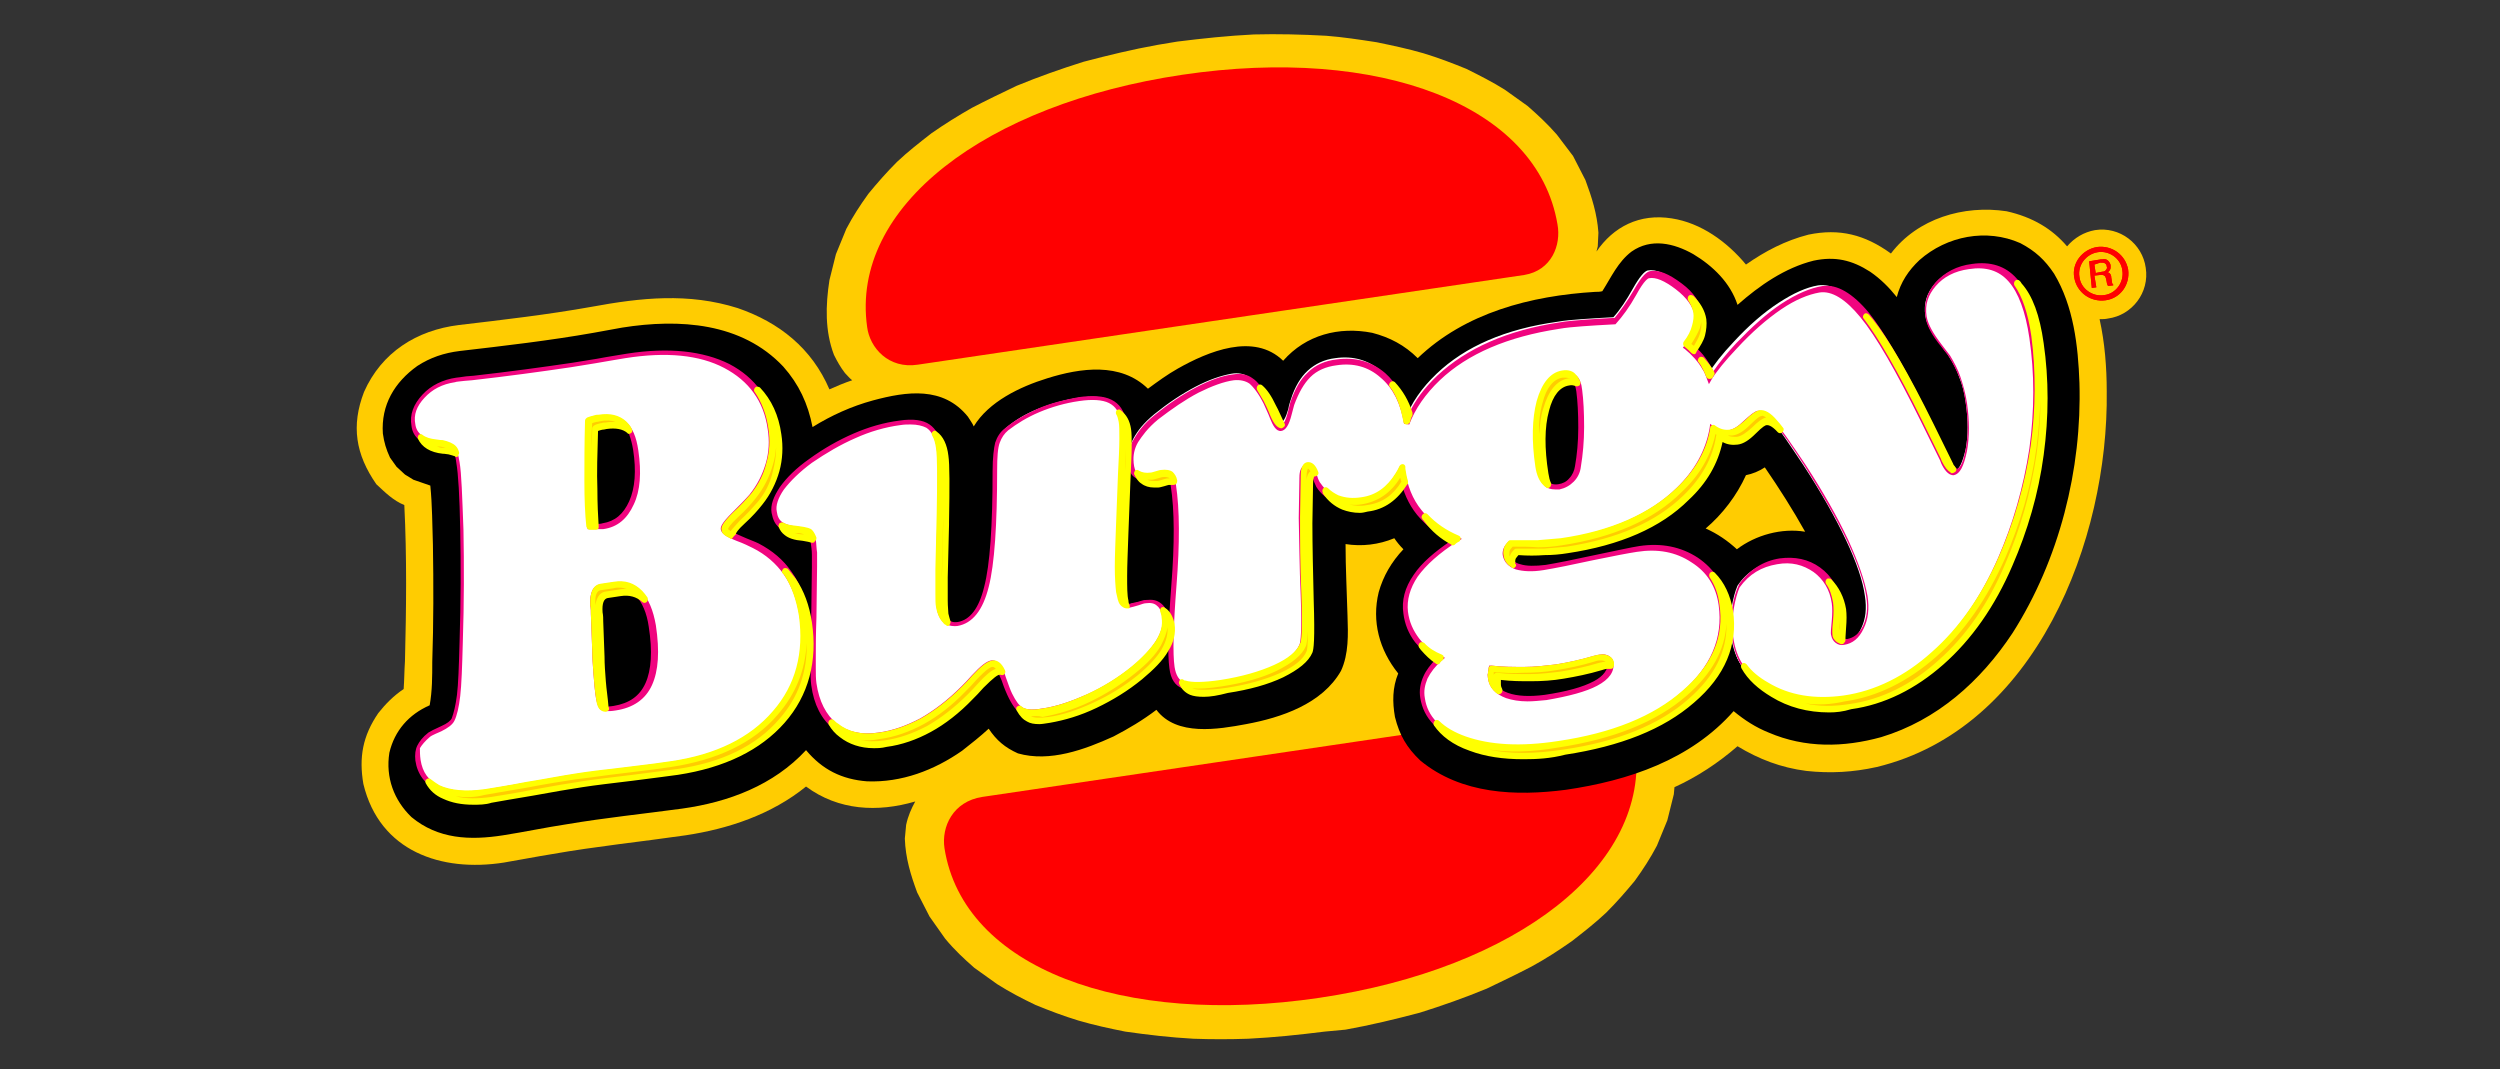
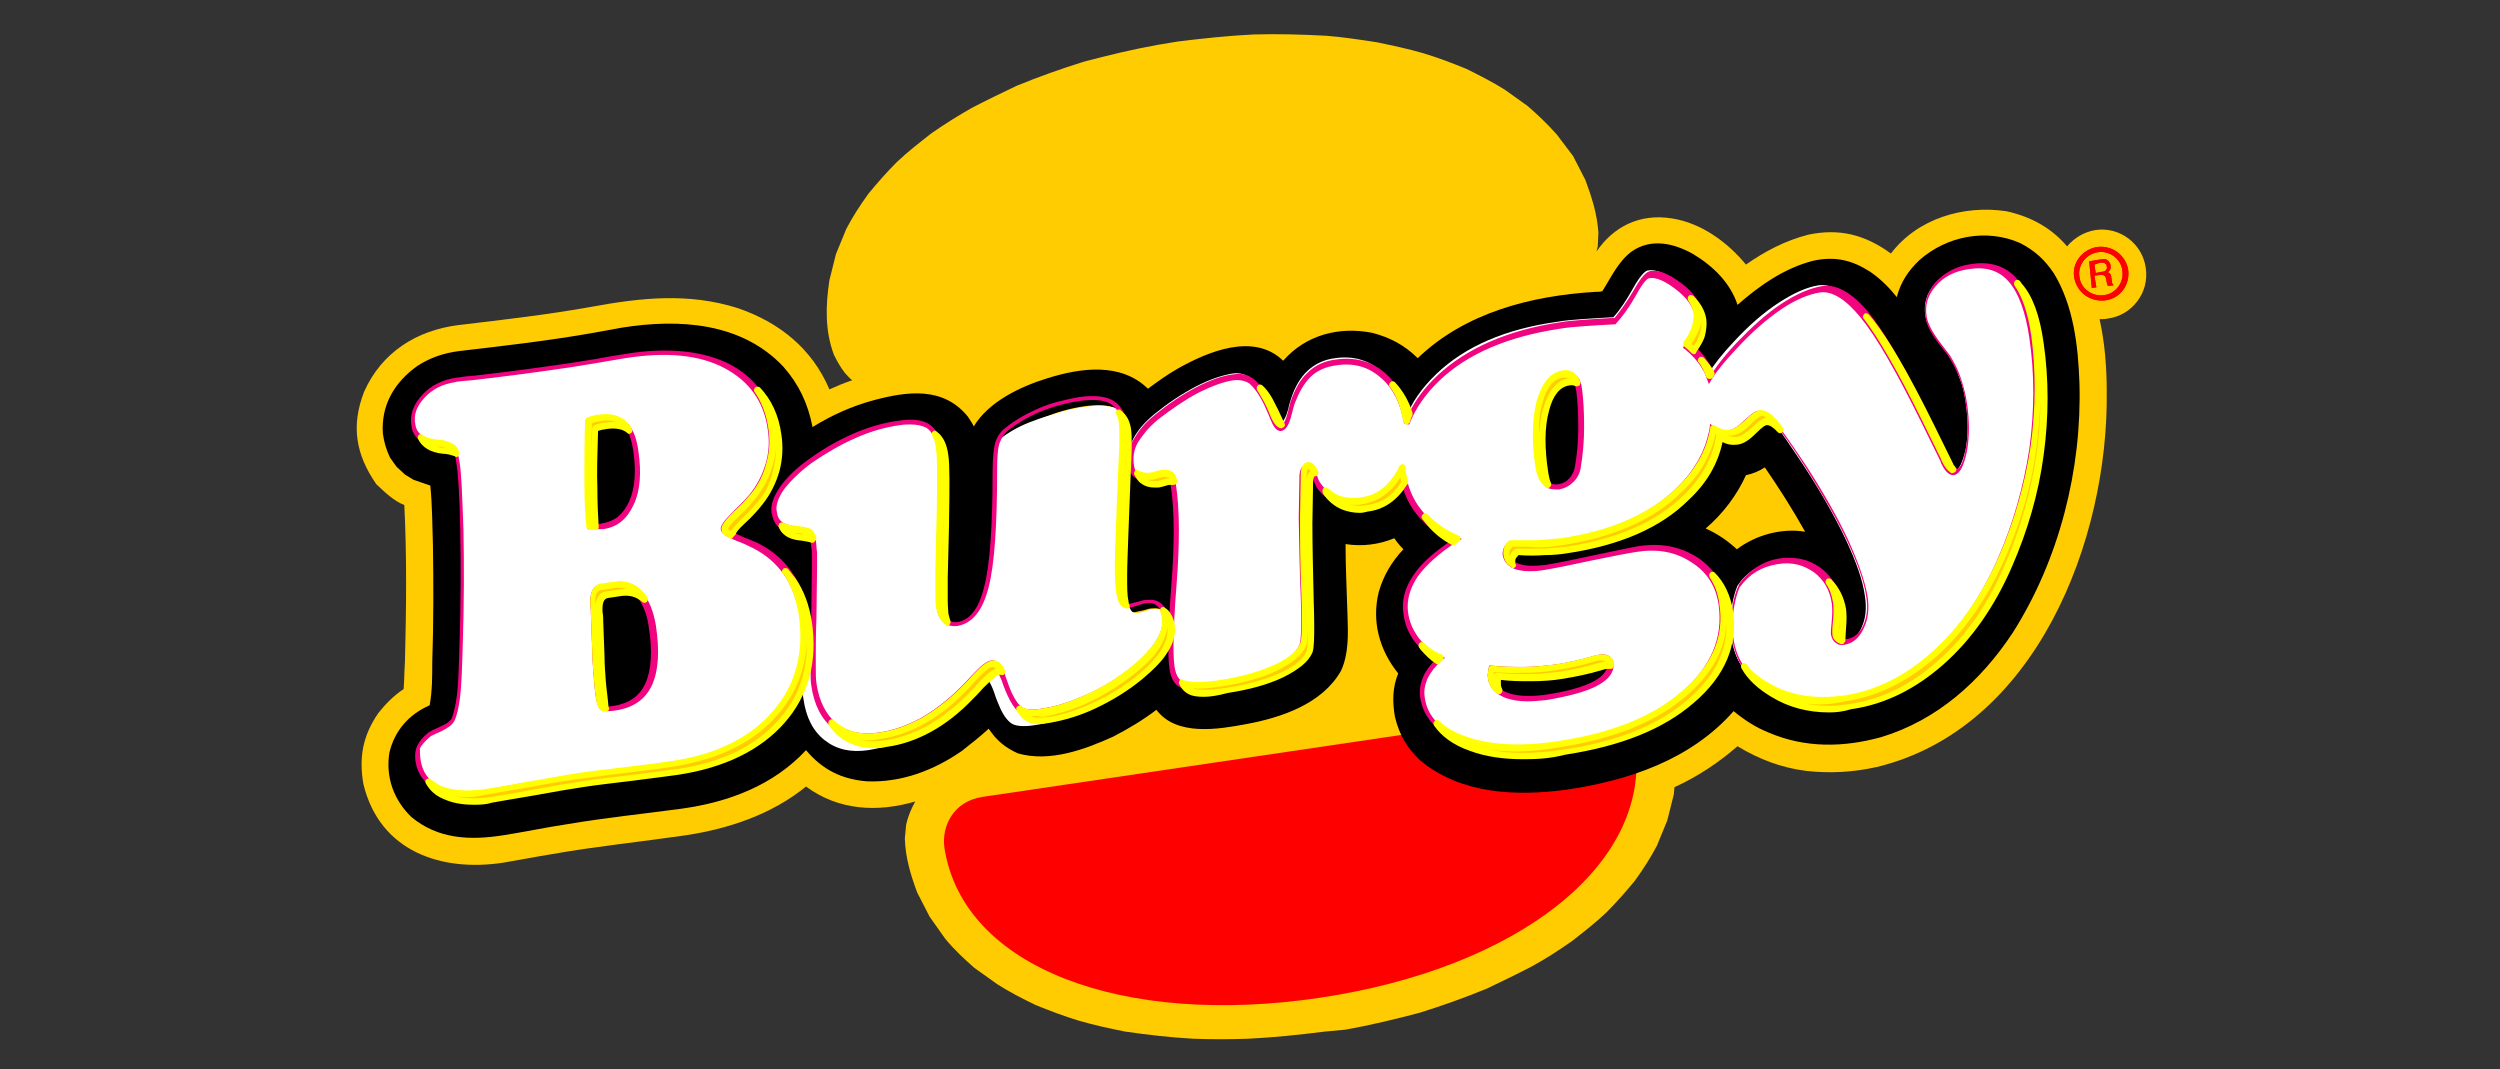
<svg xmlns="http://www.w3.org/2000/svg" xmlns:xlink="http://www.w3.org/1999/xlink" version="1.1" id="Capa_1" x="0px" y="0px" viewBox="0 0 384.6 164.5" style="enable-background:new 0 0 384.6 164.5;" xml:space="preserve">
  <rect x="0" y="0" width="384.6" height="164.5" fill="#333333" stroke="none" />
  <style type="text/css">
	.st0{fill-rule:evenodd;clip-rule:evenodd;fill:#FFCC01;}
	.st1{fill-rule:evenodd;clip-rule:evenodd;fill:#FF0001;}
	.st2{fill-rule:evenodd;clip-rule:evenodd;}
	.st3{clip-path:url(#SVGID_1_);}
	.st4{fill-rule:evenodd;clip-rule:evenodd;fill:#FFFFFF;}
	.st5{fill:#F0047F;}
	.st6{fill:#FFFF01;}
</style>
  <g>
    <g>
      <path class="st0" d="M203.8,158.7c-4,0.5-7.8,0.9-11.8,1.1c-2.8,0.1-5.6,0.1-8.4,0c-3.6-0.2-7-0.6-10.5-1.1    c-2.5-0.5-4.8-1-7.2-1.7c-2.3-0.7-4.4-1.5-6.6-2.4c-2.1-1-4-2-5.9-3.2l-3.5-2.5c-1.6-1.4-3.1-2.8-4.5-4.5l-2.4-3.4l-1.9-3.7    c-1-2.7-1.8-5.3-1.9-8.3l0.2-2.1c0.3-1.4,0.8-2.5,1.4-3.6C135,125,129,124.7,124,121c-5.3,4.3-11.9,6.5-18.5,7.5    c-6.9,1-13.8,1.7-20.6,2.9c-2.5,0.4-5,0.9-7.4,1.3c-9.6,1.5-19.1-1.7-21.6-12.1c-0.7-4.1-0.1-7.4,2.3-10.9    c1.1-1.4,2.4-2.7,3.9-3.7c0.1-1.4,0.1-2.8,0.2-4.3c0.2-8,0.3-16-0.1-24c-1.7-0.7-2.9-1.9-4.3-3.2c-3.2-4.6-3.9-9-1.9-14.2    c2.7-6.1,8.1-9.5,14.6-10.3c6.8-0.8,13.7-1.6,20.4-2.8c7.6-1.4,14.9-2.2,22.5,0.2c6.4,2.2,11.4,6.2,14.1,12.5    c1.1-0.5,2.3-1,3.5-1.4c-0.4-0.3-0.7-0.7-1.1-1.1c-0.7-0.9-1.2-1.8-1.7-2.8c-1.4-3.7-1.3-7.6-0.7-11.5l1-4l1.6-3.9    c1-1.9,2.1-3.6,3.4-5.4c1.4-1.7,2.8-3.3,4.4-4.9c1.7-1.6,3.5-3,5.3-4.4c2-1.4,4.1-2.7,6.2-3.9c2.3-1.2,4.6-2.3,6.9-3.4    c3.4-1.4,6.8-2.6,10.3-3.7c3.8-1,7.5-1.9,11.4-2.6l3-0.5c4-0.5,7.8-0.9,11.8-1.1c3.7-0.1,7.4,0,11.1,0.2c2.6,0.2,5.2,0.6,7.8,1    c2.4,0.5,4.8,1,7.2,1.7c2.3,0.7,4.4,1.5,6.6,2.4c2,1,4,2,5.9,3.2l3.5,2.5c1.6,1.4,3.1,2.8,4.5,4.4L242,24l1.9,3.7    c1,2.7,1.8,5.2,2,8.1l-0.1,2.1c-0.1,0.3-0.1,0.5-0.2,0.8c2.6-3.8,6.6-5.9,11.6-5.1c4.5,0.7,8.5,3.6,11.4,7.1    c3-2.1,6.1-3.7,9.6-4.6c4.8-1,8.7,0,12.7,2.9c4.1-5.4,11.2-7.5,17.8-6.5c4,0.9,7,2.7,9.3,5.4c1.1-1.3,2.6-2.2,4.3-2.5    c3.8-0.6,7.3,2.1,7.8,5.8c0.6,3.8-2.1,7.3-5.8,7.8c-0.4,0.1-0.9,0.1-1.3,0.1c0.8,3.6,1.1,7.4,1.1,11.1    c0.3,22.9-10.9,51.9-35.4,57.8c-3.6,0.8-7.1,1-10.8,0.6c-3.9-0.5-7.3-1.8-10.6-3.8c-3,2.6-6.2,4.7-9.7,6.3l-0.1,1.1l-1,4l-1.6,3.9    c-1,1.9-2.1,3.6-3.4,5.4c-1.4,1.7-2.8,3.3-4.4,4.9c-1.7,1.6-3.5,3-5.3,4.4c-2,1.4-4,2.7-6.2,3.9c-2.3,1.2-4.6,2.3-6.9,3.4    c-3.4,1.4-6.8,2.6-10.3,3.7c-3.8,1-7.5,1.9-11.4,2.6L203.8,158.7z" />
    </g>
    <g>
-       <path class="st1" d="M181.9,11.5c30.3-4.5,54.6,4.6,57.7,23c0.6,3.2-0.9,7.1-5.1,7.8l-93.3,13.8c-4.5,0.7-7.4-2.6-7.8-5.8    C130.8,31.8,151.6,16,181.9,11.5" />
-     </g>
+       </g>
    <g>
      <path class="st1" d="M203,153.5c30.3-4.5,50.9-20.3,48.6-38.8c-0.4-3.2-2.9-6.6-7.2-5.9l-93.3,13.8c-4.5,0.7-6.3,4.6-5.8,7.9    C148.2,148.9,172.7,158,203,153.5" />
    </g>
    <g>
      <path class="st2" d="M268.6,73.1c-1.4,3.1-3.6,6-6.2,8.2c1.8,0.8,3.4,1.9,4.8,3.2c2.9-2.2,6.9-3.3,10.5-2.7    c-1.9-3.4-4-6.7-6.2-9.9C270.6,72.5,269.6,72.9,268.6,73.1 M266.7,109.4c-6.6,7.5-16.2,10.7-25.8,12.1c-7.7,1-16.1,0.7-22.4-4.5    c-2.1-2-3.2-3.9-3.9-6.7c-0.4-2.3-0.4-4.5,0.5-6.7c-2.9-3.6-4.1-8-3-12.5c0.7-2.5,2-4.7,3.8-6.6c-0.5-0.5-1-1.1-1.4-1.7    c-2.4,1-5,1.3-7.5,0.9c0,3.7,0.2,7.3,0.3,11c0.1,2.9,0.2,5.9-1,8.5c-2.9,5.1-9.2,7.2-14.6,8.2c-4.3,0.8-10.7,1.9-13.8-2.2    c-2.1,1.6-4.3,2.9-6.6,4.1c-4.4,2-9.8,4-14.7,2.6c-2-0.9-3.3-2-4.5-3.8c-1.3,1.2-2.7,2.3-4.1,3.4c-4.3,3-9.3,4.9-14.6,4.7    c-3.9-0.3-6.9-1.8-9.4-4.8c-5,5.4-11.9,8-19.1,9c-5.9,0.8-11.8,1.4-17.7,2.4c-3.3,0.5-6.6,1.2-9.8,1.7c-5.1,0.8-10,0.6-14.1-2.8    c-2.7-2.6-4-6.1-3.4-9.9c0.8-3.4,3-5.9,6.2-7.3c0.4-2.2,0.4-4.5,0.4-6.7c0.2-6,0.2-12,0.1-18c-0.1-3-0.1-6.1-0.4-9.1l-2.6-0.9    l-1.3-0.8L61,71.8l-1-1.4c-0.6-1.3-0.9-2.3-1.1-3.7c-0.3-4.4,1.8-7.9,5.3-10.4c2-1.3,4.1-2,6.5-2.3c6.9-0.8,13.8-1.6,20.6-2.8    c1.5-0.3,2.9-0.5,4.4-0.8c8.8-1.4,18.4-0.8,24.8,6c2.4,2.7,3.8,5.7,4.5,9.3c2.9-1.8,6-3.2,9.3-4.1c5.2-1.4,10.8-2.2,14.6,2.5    c0.3,0.5,0.7,1,0.9,1.5c2.3-3.8,7.1-6.1,11.3-7.4c5.1-1.6,11.3-2.5,15.5,1.6c1.5-1.1,3-2.2,4.6-3.1c4.6-2.6,11.7-5.6,16.2-1.2    c3.5-4,8.6-5.3,13.7-4.3c2.7,0.7,5,1.9,7,3.9c7.3-7,17.4-9.6,27.3-10.2c0.4,0,0.7,0,1.1-0.1c1.4-2.2,2.4-4.5,4.5-6.1    c3-2.1,6.5-1.3,9.5,0.4c3,1.8,5.7,4.4,6.8,7.8c3.4-3,7.3-5.7,11.7-6.8c3.3-0.7,5.9-0.1,8.7,1.7c1.6,1.1,2.9,2.4,4.1,3.9    c0.6-2.3,1.8-4.1,3.5-5.7c4.2-3.7,10.3-4.9,15.5-2.6c2.3,1.2,3.8,2.6,5.2,4.7c3,5,3.7,11.1,3.9,16.8c0.4,13.3-3.1,27.2-10.3,38.5    c-4.9,7.4-11.6,13.4-20.2,16c-5.8,1.6-11.7,1.7-17.3-0.7C270.1,111.9,268.4,110.8,266.7,109.4" />
    </g>
    <g>
      <path class="st1" d="M322.2,40.7l0.2,1.3l1-0.2c0.3,0,0.5-0.1,0.6-0.3c0.1-0.1,0.2-0.3,0.1-0.5c0-0.2-0.1-0.4-0.3-0.5    c-0.1-0.1-0.4-0.1-0.7-0.1L322.2,40.7z M321.4,40.2l1.8-0.3c0.1,0,0.1,0,0.2,0c0,0,0,0,0,0c0.4-0.1,0.7,0,0.9,0.2    c0.2,0.2,0.4,0.5,0.4,0.8c0,0.2,0,0.5-0.1,0.6c-0.1,0.2-0.2,0.3-0.4,0.4c0.2,0,0.3,0.1,0.4,0.2c0.1,0.1,0.2,0.3,0.2,0.6l0.1,0.6v0    c0,0.3,0.1,0.4,0.2,0.5l0,0.1l-0.8,0.1c0-0.1-0.1-0.1-0.1-0.2c0-0.1-0.1-0.2-0.1-0.4l-0.1-0.5c-0.1-0.3-0.1-0.4-0.3-0.5    c-0.1-0.1-0.3-0.1-0.5-0.1l-0.1,0l-0.9,0.1l0.3,1.8l-0.7,0.1L321.4,40.2z M322.7,38.8c1.8-0.3,3.6,1,3.8,2.8    c0.3,1.8-1,3.6-2.8,3.8c-1.8,0.3-3.6-1-3.8-2.8C319.6,40.8,320.9,39.1,322.7,38.8 M322.6,38c2.3-0.3,4.4,1.2,4.8,3.5    c0.3,2.3-1.2,4.4-3.5,4.7c-2.3,0.3-4.4-1.2-4.8-3.5C318.7,40.5,320.3,38.4,322.6,38" />
    </g>
    <g>
      <path class="st0" d="M297,65.5l3,6.1c0,0.1,0.1,0.2,0.1,0.3c0.6,1.2,1.1,1.7,1.6,1.7c0.7-0.1,1.2-1.2,1.7-3.3    c0.4-2.1,0.4-4.6,0-7.2c-0.2-1.5-0.5-2.8-1-3.9c-0.4-1.2-1-2.3-1.6-3.2c-0.2-0.4-0.7-0.9-1.2-1.7c-1.4-1.7-2.2-3.2-2.4-4.5    c-0.3-1.9,0.2-3.5,1.5-5c1.3-1.5,3.1-2.4,5.3-2.7c2.7-0.4,4.8,0.3,6.4,2.1c1.6,1.8,2.7,4.8,3.3,8.9c0.8,5.4,0.8,11.1,0,17.1    c-0.8,6-2.4,11.6-4.8,16.9c-2.7,6.2-6.2,11.2-10.5,15c-4.3,3.8-8.9,6.1-13.9,6.8c-4.5,0.7-8.5,0-11.9-2c-3.4-2-5.4-4.8-5.9-8.4    c-0.4-2.7,0.2-5.1,1.7-7.2c1.5-2.2,3.5-3.4,6.1-3.8c2.3-0.3,4.2,0.1,5.9,1.3c1.7,1.2,2.7,2.9,3,5.1c0.1,0.8,0.1,1.7,0,2.8    c-0.1,1.1-0.1,1.8-0.1,2.1c0.1,0.4,0.2,0.7,0.5,0.9c0.3,0.2,0.6,0.3,1,0.3c1.2-0.2,2.1-0.9,2.7-2.3c0.6-1.3,0.8-2.9,0.5-4.8    c-0.3-2.3-1.3-5.2-2.9-8.6c-1.6-3.4-3.8-7.3-6.5-11.6c-2.2-3.3-3.7-5.5-4.6-6.6c-0.9-1-1.7-1.5-2.3-1.4c-0.4,0.1-1.1,0.6-2,1.5    c-0.9,0.9-1.8,1.4-2.5,1.6c-0.9,0.1-1.8-0.1-2.6-0.7c-0.6,3.5-2.3,6.6-5.2,9.4c-4.3,4.2-10.4,6.9-18.3,8c-1.1,0.2-2.3,0.3-3.6,0.3    c-1.3,0.1-2.6,0.1-4.1,0c-0.3,0.3-0.5,0.6-0.6,0.8c-0.1,0.3-0.1,0.6-0.1,0.9c0.1,0.9,0.7,1.5,1.7,1.8c1,0.3,2.4,0.3,4.1,0.1    c1.8-0.3,4.3-0.8,7.5-1.5c3.2-0.7,5.5-1.1,6.9-1.3c3.3-0.5,6.2,0.1,8.7,1.7c2.5,1.6,3.9,3.9,4.4,6.9c0.8,5.2-1.2,9.7-5.8,13.8    c-4.6,4-11.1,6.6-19.5,7.9c-5.8,0.9-10.6,0.6-14.4-0.8c-3.8-1.4-5.9-3.5-6.3-6.5c-0.2-1.1,0-2.2,0.4-3.2c0.5-1,1.2-2,2.3-2.9    c-1.5-0.6-2.7-1.6-3.6-2.8c-0.9-1.2-1.5-2.6-1.7-4.3c-0.3-1.9,0.2-3.8,1.5-5.7c1.3-1.9,3.4-3.7,6.2-5.5c-2.4-1-4.3-2.4-5.7-4.2    c-1.4-1.8-2.3-4-2.7-6.5c0-0.1,0-0.2,0-0.3c-0.2,0.4-0.4,0.8-0.6,1.1c-1.4,2.3-3.3,3.6-5.7,4c-1.4,0.2-2.6,0.1-3.7-0.4    c-1.1-0.5-2-1.2-2.7-2.3c-0.2-0.3-0.4-0.8-0.6-1.4c-0.4-0.9-0.8-1.4-1.2-1.3c-0.4,0.1-0.6,0.6-0.6,1.7l0,0.1l-0.1,6    c0,3.3,0.1,7.2,0.2,11.8c0.2,4.6,0.1,7.2-0.2,7.9c-0.6,1.3-2,2.5-4.3,3.6c-2.3,1.1-5.1,1.9-8.4,2.3c-2.8,0.4-4.7,0.4-5.6,0.1    c-0.9-0.4-1.5-1.3-1.8-2.8c-0.3-2.1-0.2-6.3,0.3-12.7c0.5-6.4,0.5-11.5-0.1-15.4c-0.1-0.7-0.3-1.2-0.6-1.4    c-0.3-0.2-0.7-0.3-1.4-0.2c-0.2,0-0.4,0.1-0.8,0.2c-0.3,0.1-0.6,0.2-0.9,0.2c-0.9,0.1-1.6,0-2.2-0.4c-0.6-0.4-1-1.1-1.1-1.9    c-0.2-1.1,0.1-2.3,0.7-3.4c0.6-1.1,1.8-2.3,3.5-3.7c2.1-1.7,4.2-3.1,6.3-4.2c2.1-1.1,3.9-1.7,5.5-2c1.1-0.2,2,0,2.7,0.5    c0.7,0.5,1.5,1.6,2.4,3.2c0.3,0.6,0.7,1.3,1.1,2.3c0.5,1.2,0.9,1.7,1.3,1.6c0.5-0.1,0.9-0.8,1.3-2.2c0.1-0.6,0.3-1.1,0.4-1.5    c0.6-1.9,1.5-3.4,2.6-4.4c1.1-1,2.5-1.7,4.2-1.9c2.8-0.4,5.1,0.3,7.1,2c1.9,1.7,3.2,4.2,3.7,7.4c0.9-2.5,2.5-4.8,4.8-7    c4.4-4.2,10.6-6.9,18.6-8c1.1-0.2,2.3-0.3,3.7-0.4c1.4-0.1,3-0.2,4.9-0.3c0.3-0.3,0.5-0.6,0.8-0.9c0.3-0.3,0.5-0.7,0.8-1    c0.3-0.4,0.5-0.8,0.8-1.2c0.3-0.4,0.5-0.8,0.8-1.3c0.2-0.4,0.5-0.8,0.7-1.2c0.2-0.3,0.4-0.6,0.6-0.9c0.2-0.2,0.4-0.4,0.5-0.5    c0.2-0.1,0.3-0.2,0.4-0.2c0.3,0,0.6,0,0.9,0c0.3,0.1,0.7,0.2,1.1,0.3c0.4,0.1,0.8,0.4,1.2,0.6c0.4,0.3,0.8,0.5,1.3,0.9    c1.8,1.4,2.8,2.8,3,4.3c0.1,0.7,0,1.5-0.2,2.3c-0.3,0.8-0.7,1.6-1.4,2.6c1.2,1,2.1,2,2.8,3.3c0.3,0.5,0.5,1,0.7,1.6    c0.8-1.3,2.1-3,3.9-4.9c2.3-2.5,4.6-4.5,6.9-6c2.3-1.5,4.3-2.4,6.1-2.7c2.1-0.3,4.3,1,6.7,4C290.1,52.4,293.2,57.7,297,65.5     M230.4,104c0,0.3-0.1,0.5-0.1,0.7c0,0.2,0,0.4,0,0.6c0.2,1.3,1,2.2,2.5,2.7c1.5,0.6,3.4,0.6,5.8,0.3c3.4-0.5,6-1.2,7.7-2.1    c1.7-0.9,2.5-2,2.3-3.2c0-0.3-0.2-0.5-0.5-0.7c-0.3-0.1-0.6-0.2-1.1-0.1c-0.1,0-0.4,0.1-0.9,0.2c-2,0.6-3.9,1-5.7,1.3    c-1.7,0.2-3.3,0.4-5,0.4C233.8,104.3,232.1,104.2,230.4,104 M241.4,58.8c-1.7,0.2-2.8,1.7-3.5,4.3c-0.7,2.6-0.7,5.9-0.2,9.9    c0.2,1.1,0.5,2,1,2.5c0.5,0.5,1.2,0.7,2.1,0.6c0.8-0.1,1.4-0.5,2-1c0.5-0.6,0.9-1.3,1-2.1c0.3-1.7,0.5-3.7,0.5-6    c0-2.3-0.1-4.2-0.3-5.7c-0.1-0.9-0.4-1.5-0.8-1.9C242.7,58.9,242.1,58.7,241.4,58.8 M126,96.4l0.2-7.9c0-0.7,0.1-1.4,0-2.1    c0-0.7-0.1-1.3-0.2-2c-0.1-0.6-0.3-1-0.5-1.2c-0.2-0.2-0.9-0.4-2-0.5c-1.2-0.1-2-0.4-2.5-0.8c-0.5-0.4-0.8-1-0.9-1.9    c-0.2-1.1,0.2-2.3,1.2-3.7c1-1.4,2.4-2.8,4.4-4.2c2.2-1.6,4.4-2.9,6.7-3.9c2.3-1,4.6-1.7,7-2c1.9-0.3,3.4-0.1,4.3,0.5    c1,0.6,1.6,1.8,1.8,3.5c0.2,1.3,0.2,4.7,0.1,10.2l0,0.4l-0.2,8.1c0,1.5,0,2.7,0,3.6c0,0.9,0,1.6,0.1,2c0.1,1,0.5,1.7,0.9,2.1    c0.5,0.4,1.1,0.6,1.8,0.5c2.1-0.3,3.5-2.2,4.4-5.7c0.9-3.5,1.3-9.4,1.3-17.9c0-2.1,0.2-3.5,0.4-4.3c0.3-0.8,0.7-1.5,1.4-2.1    c1.3-1.1,2.9-2.1,4.9-2.9c2-0.8,4.1-1.4,6.2-1.7c2.1-0.3,3.7-0.2,4.8,0.3c1.1,0.6,1.8,1.5,2,3c0.1,0.6,0.1,1.5,0.1,2.7    c0,1.3-0.1,3-0.2,5.2l-0.3,7.8c-0.1,2.7-0.2,4.9-0.2,6.7c0,1.8,0,3,0.2,3.9c0.1,0.8,0.3,1.4,0.5,1.7c0.2,0.3,0.5,0.4,0.8,0.4    c0.4-0.1,0.8-0.2,1.4-0.3c0.6-0.2,1-0.3,1.2-0.3c0.8-0.1,1.5,0,2,0.5c0.5,0.4,0.8,1.1,1,2c0.2,1.2-0.1,2.5-1,3.9    c-0.8,1.4-2.1,2.8-3.9,4.2c-2.1,1.7-4.4,3.2-6.9,4.3c-2.5,1.2-4.9,1.9-7.1,2.2c-1.4,0.2-2.5,0.1-3.1-0.2c-0.6-0.3-1.3-1.1-1.9-2.4    c-0.3-0.7-0.7-1.6-1-2.6c-0.6-1.6-1.1-2.3-1.8-2.2c-0.6,0.1-1.5,0.8-2.8,2.2c-0.7,0.7-1.2,1.3-1.6,1.7c-2.1,2.1-4.3,3.8-6.4,5    c-2.1,1.2-4.3,1.9-6.7,2.3c-2.7,0.4-4.9-0.1-6.7-1.5c-1.8-1.4-2.9-3.5-3.3-6.4c-0.2-1.1-0.2-2.4-0.3-3.9    C125.9,101.1,125.9,99,126,96.4 M92.4,101c0,1.3,0.1,2.6,0.2,3.8c0.1,1.2,0.3,2.5,0.4,3.8c0.1,0.8,0.3,1.3,0.6,1.4    c0.3,0.2,0.9,0.2,1.9,0c2.5-0.4,4.3-1.6,5.2-3.7c1-2.1,1.1-5.1,0.6-8.9c-0.3-2.2-1-3.9-2.1-5c-1-1.1-2.4-1.5-4-1.3l-2,0.3    c-0.9,0.1-1.3,1.1-1.2,2.8c0,0.5,0.1,1,0.1,1.4L92.4,101z M91.8,82.2c0.4,0,0.7,0,1,0c0.3,0,0.6,0,0.9-0.1c2-0.3,3.5-1.5,4.4-3.6    c0.9-2.1,1.1-4.8,0.6-8.1c-0.3-2-0.9-3.3-1.8-4.1c-0.9-0.8-2.1-1.1-3.7-0.8c-0.2,0-0.4,0.1-0.6,0.1c-0.2,0.1-0.6,0.2-1,0.3    c-0.1,3.4-0.2,6.5-0.1,9.3C91.5,77.9,91.6,80.2,91.8,82.2 M65.3,118.2c-0.1-0.8-0.1-1.5,0.2-2.1c0.3-0.6,0.8-1.2,1.6-1.9    c0.3-0.2,0.9-0.5,1.9-1c1-0.4,1.6-0.9,1.8-1.4c0.4-0.8,0.6-2,0.8-3.7c0.2-1.7,0.3-4.4,0.4-8.2c0.2-6.3,0.2-12,0.1-17.2    c-0.1-5.2-0.3-8.7-0.6-10.4c-0.2-1-0.4-1.7-0.7-2.1c-0.3-0.4-0.9-0.6-1.7-0.8c-0.2,0-0.5-0.1-0.9-0.1c-2.1-0.2-3.3-1.2-3.6-2.8    c-0.2-1.6,0.3-3.1,1.6-4.4c1.3-1.4,2.9-2.2,5-2.5c0.3,0,1.2-0.2,2.7-0.3c5.4-0.6,10.5-1.3,15.2-2c0.6-0.1,1.8-0.3,3.7-0.6    c1.9-0.3,3.4-0.6,4.7-0.8c6.4-0.9,11.5-0.4,15.4,1.6c3.9,2,6.2,5.2,6.9,9.7c0.3,1.9,0.2,3.7-0.3,5.5c-0.5,1.8-1.3,3.4-2.5,5    c-0.7,0.8-1.5,1.8-2.7,2.9c-1.1,1.1-1.7,1.9-1.6,2.2c0.1,0.4,0.7,0.8,2.1,1.4c1,0.4,1.9,0.8,2.6,1.1c2,1,3.7,2.4,4.9,4.2    c1.2,1.8,2.1,4,2.4,6.5c0.9,5.9-0.5,11-4.1,15.1c-3.6,4.2-9,6.8-16.1,7.8c-1.3,0.2-3.6,0.5-6.9,0.9c-3.3,0.4-5.9,0.7-7.8,1    c-2,0.3-4.5,0.7-7.6,1.3c-3.1,0.5-5.2,0.9-6.3,1.1c-3,0.5-5.4,0.2-7.3-0.6C66.6,121.6,65.6,120.2,65.3,118.2" />
    </g>
  </g>
  <g>
    <defs>
      <path id="SVGID_3_" d="M166.8,62.6c-2.2,0.3-4.2,0.9-6.2,1.7c-2,0.8-3.6,1.8-4.9,2.9c-0.6,0.5-1.1,1.2-1.4,2.1    c-0.3,0.8-0.4,2.3-0.4,4.3c0,8.5-0.4,14.4-1.3,17.9c-0.9,3.5-2.4,5.4-4.4,5.7c-0.8,0.1-1.4,0-1.8-0.5c-0.5-0.4-0.8-1.1-0.9-2.1    c-0.1-0.4-0.1-1.1-0.1-2c0-0.9,0-2.1,0-3.6l0.2-8.1l0-0.4c0.1-5.5,0.1-8.9-0.1-10.2c-0.3-1.7-0.9-2.9-1.8-3.5    c-0.9-0.6-2.4-0.8-4.3-0.5c-2.4,0.4-4.7,1-7,2c-2.3,1-4.6,2.3-6.7,3.9c-1.9,1.4-3.4,2.8-4.4,4.2c-1,1.4-1.4,2.6-1.2,3.7    c0.1,0.9,0.4,1.5,0.9,1.9c0.5,0.4,1.3,0.6,2.5,0.8c1.1,0.1,1.8,0.3,2,0.5c0.3,0.2,0.4,0.6,0.5,1.2c0.1,0.6,0.2,1.3,0.2,2    c0,0.7,0,1.4,0,2.1l-0.2,7.9c-0.1,2.6-0.1,4.7-0.1,6.3c0,1.6,0.1,2.9,0.3,3.9c0.4,2.9,1.5,5,3.3,6.4c1.8,1.4,4,1.9,6.7,1.5    c2.3-0.3,4.5-1.1,6.7-2.3c2.1-1.2,4.2-2.8,6.4-5c0.4-0.4,0.9-1,1.6-1.7c1.3-1.4,2.2-2.1,2.8-2.2c0.6-0.1,1.2,0.7,1.8,2.2    c0.4,1.1,0.7,1.9,1,2.6c0.6,1.3,1.2,2,1.9,2.4c0.6,0.3,1.7,0.4,3.1,0.2c2.2-0.3,4.6-1.1,7.1-2.2c2.5-1.1,4.8-2.6,6.9-4.3    c1.7-1.4,3-2.8,3.9-4.2c0.8-1.4,1.2-2.7,1-3.9c-0.1-0.9-0.5-1.6-1-2c-0.5-0.4-1.2-0.6-2-0.5c-0.2,0-0.6,0.1-1.2,0.3    c-0.6,0.2-1,0.3-1.4,0.3c-0.3,0-0.6-0.1-0.8-0.4c-0.2-0.3-0.4-0.9-0.5-1.7c-0.1-0.8-0.2-2.1-0.2-3.9c0-1.8,0.1-4,0.2-6.7l0.3-7.8    c0.1-2.2,0.2-4,0.2-5.2c0-1.2,0-2.2-0.1-2.7c-0.2-1.4-0.9-2.4-2-3c-0.7-0.3-1.6-0.5-2.7-0.5C168.3,62.4,167.6,62.5,166.8,62.6     M93.7,110.1c-0.3-0.1-0.5-0.6-0.6-1.4c-0.2-1.3-0.3-2.6-0.4-3.8c-0.1-1.2-0.2-2.5-0.2-3.8l-0.2-5.4c0-0.4,0-0.9-0.1-1.4    c-0.1-1.7,0.3-2.6,1.2-2.8l2-0.3c1.6-0.2,2.9,0.2,4,1.3c1.1,1.1,1.7,2.8,2.1,5c0.6,3.9,0.4,6.8-0.6,8.9c-1,2.1-2.7,3.3-5.2,3.7    c-0.5,0.1-0.9,0.1-1.2,0.1C94.1,110.2,93.8,110.2,93.7,110.1 M91.8,82.2c-0.2-1.9-0.3-4.3-0.3-7c0-2.8,0-5.9,0.1-9.3    c0.5-0.1,0.8-0.2,1-0.3c0.2-0.1,0.4-0.1,0.6-0.1c1.6-0.2,2.9,0,3.7,0.8c0.9,0.8,1.5,2.2,1.8,4.1c0.5,3.3,0.3,6-0.6,8.1    c-0.9,2.1-2.4,3.3-4.4,3.6c-0.3,0-0.6,0.1-0.9,0.1c0,0-0.1,0-0.1,0C92.4,82.2,92.1,82.2,91.8,82.2 M97.4,55.9    c-1.2,0.2-2.8,0.4-4.7,0.8c-1.9,0.3-3.1,0.6-3.7,0.6c-4.7,0.7-9.8,1.4-15.2,2c-1.4,0.2-2.4,0.3-2.7,0.3c-2,0.3-3.7,1.1-5,2.5    c-1.3,1.4-1.8,2.8-1.6,4.4c0.2,1.6,1.4,2.6,3.6,2.8c0.4,0.1,0.7,0.1,0.9,0.1c0.8,0.1,1.4,0.4,1.7,0.8c0.3,0.4,0.5,1,0.7,2.1    c0.2,1.7,0.4,5.1,0.6,10.4c0.1,5.2,0.1,11-0.1,17.2c-0.1,3.8-0.2,6.6-0.4,8.2c-0.2,1.7-0.5,2.9-0.8,3.7c-0.2,0.5-0.9,1-1.8,1.4    c-1,0.4-1.6,0.8-1.9,1c-0.8,0.7-1.3,1.3-1.6,1.9c-0.3,0.6-0.3,1.3-0.2,2.1c0.3,2,1.4,3.5,3.2,4.3c1.8,0.9,4.2,1.1,7.3,0.6    c1.1-0.2,3.3-0.5,6.3-1.1c3.1-0.5,5.6-1,7.6-1.3c1.9-0.3,4.5-0.6,7.8-1c3.3-0.4,5.6-0.7,6.9-0.9c7.1-1.1,12.4-3.7,16.1-7.8    c3.6-4.2,5-9.2,4.1-15.1c-0.4-2.5-1.2-4.7-2.4-6.5c-1.2-1.8-2.9-3.2-4.9-4.2c-0.7-0.3-1.5-0.7-2.6-1.1c-1.4-0.5-2.1-1-2.1-1.4    c-0.1-0.4,0.5-1.1,1.6-2.2c1.2-1.1,2-2.1,2.7-2.9c1.2-1.5,2.1-3.2,2.5-5c0.5-1.8,0.6-3.6,0.3-5.5c-0.7-4.4-2.9-7.7-6.9-9.7    c-2.7-1.4-5.9-2-9.7-2C101.3,55.5,99.4,55.6,97.4,55.9 M235.4,104.3c1.7,0,3.3-0.2,5-0.4c1.8-0.3,3.7-0.7,5.7-1.3    c0.5-0.1,0.8-0.2,0.9-0.2c0.4-0.1,0.8,0,1.1,0.1c0.3,0.2,0.5,0.4,0.5,0.7c0.2,1.2-0.6,2.3-2.3,3.2c-1.7,0.9-4.2,1.6-7.7,2.1    c-2.4,0.4-4.3,0.3-5.8-0.3c-1.5-0.6-2.3-1.5-2.5-2.7c0-0.2,0-0.4,0-0.6c0-0.2,0-0.5,0.1-0.7c1.5,0.1,2.9,0.2,4.3,0.2    C234.9,104.3,235.2,104.3,235.4,104.3 M238.7,75.5c-0.5-0.5-0.8-1.3-1-2.5c-0.6-3.9-0.5-7.2,0.2-9.9c0.7-2.6,1.9-4.1,3.5-4.3    c0.7-0.1,1.3,0,1.7,0.4c0.4,0.4,0.7,1,0.8,1.9c0.2,1.5,0.3,3.4,0.3,5.7c0,2.3-0.2,4.3-0.5,6c-0.1,0.8-0.5,1.6-1,2.1    c-0.5,0.6-1.2,0.9-2,1c-0.2,0-0.3,0-0.5,0C239.6,76.1,239.1,75.9,238.7,75.5 M304,42c-2.3,0.3-4,1.2-5.3,2.7    c-1.3,1.5-1.8,3.1-1.5,5c0.2,1.3,1,2.7,2.4,4.5c0.6,0.7,1,1.3,1.2,1.7c0.6,1,1.2,2.1,1.6,3.2c0.4,1.2,0.7,2.5,1,3.9    c0.4,2.7,0.4,5.1,0,7.2c-0.4,2.1-1,3.2-1.7,3.3c-0.5,0.1-1-0.5-1.6-1.7c0-0.1-0.1-0.2-0.1-0.3l-3-6.1c-3.8-7.8-6.9-13.1-9.3-16.1    c-2.4-3-4.6-4.3-6.7-4c-1.8,0.3-3.8,1.1-6.1,2.7c-2.3,1.5-4.6,3.5-6.9,6c-1.8,1.9-3.1,3.5-3.9,4.9c-0.2-0.6-0.4-1.1-0.7-1.6    c-0.7-1.2-1.6-2.3-2.8-3.3c0.7-1,1.2-1.8,1.4-2.6c0.3-0.8,0.3-1.5,0.2-2.3c-0.2-1.5-1.2-3-3-4.3c-0.5-0.3-0.9-0.6-1.3-0.9    c-0.4-0.3-0.8-0.5-1.2-0.6c-0.4-0.2-0.7-0.3-1.1-0.3c-0.3-0.1-0.6-0.1-0.9,0c-0.1,0-0.3,0.1-0.4,0.2c-0.2,0.1-0.3,0.3-0.5,0.5    c-0.2,0.2-0.4,0.5-0.6,0.9c-0.2,0.3-0.5,0.7-0.7,1.2c-0.3,0.4-0.5,0.9-0.8,1.3c-0.3,0.4-0.5,0.8-0.8,1.2c-0.3,0.4-0.5,0.7-0.8,1    c-0.3,0.3-0.5,0.6-0.8,0.9c-1.9,0.1-3.6,0.2-4.9,0.3c-1.4,0.1-2.6,0.2-3.7,0.4c-8,1.2-14.1,3.9-18.6,8c-2.3,2.2-3.9,4.5-4.8,7    c-0.5-3.2-1.8-5.7-3.7-7.4c-2-1.8-4.4-2.4-7.1-2c-1.7,0.3-3.1,0.9-4.2,1.9c-1.1,1-1.9,2.5-2.6,4.4c-0.1,0.4-0.2,0.9-0.4,1.5    c-0.3,1.4-0.7,2.1-1.3,2.2c-0.4,0.1-0.8-0.5-1.3-1.6c-0.4-1-0.8-1.7-1.1-2.3c-0.9-1.6-1.7-2.7-2.4-3.2c-0.7-0.5-1.6-0.7-2.7-0.5    c-1.6,0.2-3.4,0.9-5.5,2c-2.1,1.1-4.2,2.5-6.3,4.2c-1.7,1.4-2.8,2.6-3.5,3.7c-0.7,1.1-0.9,2.2-0.7,3.4c0.1,0.8,0.5,1.5,1.1,1.9    c0.6,0.4,1.3,0.6,2.2,0.4c0.2,0,0.5-0.1,0.9-0.2c0.3-0.1,0.6-0.2,0.8-0.2c0.7-0.1,1.1,0,1.4,0.2c0.3,0.2,0.5,0.7,0.6,1.4    c0.6,3.9,0.6,9,0.1,15.4c-0.5,6.4-0.6,10.6-0.3,12.7c0.2,1.5,0.8,2.4,1.8,2.8c1,0.4,2.8,0.3,5.6-0.1c3.3-0.5,6.1-1.3,8.4-2.3    c2.3-1.1,3.7-2.3,4.3-3.6c0.3-0.7,0.4-3.3,0.2-7.9c-0.2-4.6-0.2-8.6-0.2-11.8l0.1-6l0-0.1c0-1.1,0.2-1.6,0.6-1.7    c0.4-0.1,0.8,0.4,1.2,1.3c0.2,0.6,0.4,1.1,0.6,1.4c0.7,1.1,1.6,1.8,2.7,2.3c1.1,0.5,2.4,0.6,3.7,0.4c2.4-0.4,4.3-1.7,5.7-4    c0.2-0.4,0.4-0.7,0.6-1.1c0,0.1,0,0.2,0,0.3c0.4,2.5,1.3,4.7,2.7,6.5c1.4,1.8,3.3,3.2,5.7,4.2c-2.8,1.8-4.9,3.6-6.2,5.5    c-1.3,1.9-1.8,3.8-1.5,5.7c0.2,1.6,0.8,3,1.7,4.3c0.9,1.2,2.1,2.1,3.6,2.8c-1.1,0.9-1.8,1.9-2.3,2.9c-0.4,1-0.6,2.1-0.4,3.2    c0.4,3,2.5,5.2,6.3,6.5c3.8,1.4,8.6,1.6,14.4,0.8c8.4-1.2,14.9-3.9,19.5-7.9c4.6-4,6.6-8.6,5.8-13.8c-0.4-3-1.9-5.3-4.4-6.9    c-2.5-1.6-5.4-2.2-8.7-1.7c-1.4,0.2-3.6,0.7-6.9,1.3c-3.2,0.7-5.7,1.2-7.5,1.5c-1.8,0.3-3.1,0.2-4.1-0.1c-1-0.3-1.5-0.9-1.7-1.8    c0-0.3,0-0.6,0.1-0.9c0.1-0.3,0.3-0.6,0.6-0.8c1.5,0,2.9,0,4.1,0c1.3-0.1,2.5-0.2,3.6-0.3c7.9-1.2,14-3.9,18.3-8    c2.9-2.8,4.6-6,5.2-9.4c0.8,0.6,1.7,0.9,2.6,0.7c0.8-0.1,1.6-0.6,2.5-1.6c0.9-0.9,1.6-1.4,2-1.5c0.6-0.1,1.3,0.4,2.3,1.4    c0.9,1,2.5,3.2,4.6,6.6c2.7,4.3,4.9,8.1,6.5,11.6c1.6,3.4,2.6,6.3,2.9,8.6c0.3,1.8,0.1,3.4-0.5,4.8c-0.7,1.3-1.6,2.1-2.7,2.3    c-0.4,0.1-0.7,0-1-0.3c-0.3-0.2-0.5-0.5-0.5-0.9c0-0.3,0-1,0.1-2.1c0.1-1.1,0.1-2,0-2.8c-0.3-2.2-1.3-3.9-3-5.1    c-1.7-1.2-3.6-1.6-5.9-1.3c-2.5,0.4-4.5,1.6-6.1,3.8c-1.5,2.2-2.1,4.6-1.7,7.2c0.5,3.5,2.5,6.3,5.9,8.4c3.4,2,7.4,2.7,11.9,2    c5-0.7,9.6-3,13.9-6.8c4.3-3.8,7.7-8.8,10.5-15c2.4-5.3,4-11,4.8-16.9c0.8-5.9,0.9-11.7,0-17.1c-0.6-4.2-1.7-7.1-3.3-8.9    c-1.3-1.5-3-2.2-5-2.2C305,41.9,304.5,41.9,304,42" />
    </defs>
    <clipPath id="SVGID_1_">
      <use xlink:href="#SVGID_3_" style="overflow:visible;" />
    </clipPath>
    <g class="st3">
      <path class="st4" d="M296,64.3l3,6.1c0,0.1,0.1,0.2,0.1,0.3c0.6,1.2,1.1,1.7,1.6,1.7c0.7-0.1,1.2-1.2,1.7-3.3    c0.4-2.1,0.4-4.5,0-7.2c-0.2-1.5-0.5-2.7-1-3.9c-0.4-1.2-1-2.3-1.6-3.2c-0.2-0.4-0.7-0.9-1.2-1.7c-1.4-1.7-2.2-3.2-2.4-4.5    c-0.3-1.9,0.2-3.5,1.5-5c1.3-1.5,3.1-2.4,5.3-2.7c2.7-0.4,4.8,0.3,6.4,2.1c1.6,1.8,2.7,4.8,3.3,8.9c0.8,5.4,0.8,11.1,0,17.1    c-0.8,6-2.4,11.6-4.8,16.9c-2.7,6.2-6.2,11.2-10.5,15c-4.3,3.8-8.9,6.1-13.9,6.8c-4.5,0.7-8.5,0-11.9-2c-3.4-2-4.8-4.4-5.3-7.9    c-0.4-2.7,0.3-6.1,1-7.7c1.5-2.2,3.5-3.4,6.1-3.8c2.3-0.3,4.2,0.1,5.9,1.3c1.7,1.2,2.7,2.9,3,5.1c0.1,0.8,0.1,1.7,0,2.8    c-0.1,1.1-0.1,1.8-0.1,2.1c0.1,0.4,0.2,0.7,0.5,0.9c0.3,0.2,0.6,0.3,1,0.3c1.2-0.2,2.1-0.9,2.7-2.3c0.6-1.3,0.8-2.9,0.5-4.8    c-0.3-2.3-1.3-5.2-2.9-8.6c-1.6-3.4-3.8-7.3-6.6-11.6c-2.2-3.3-3.7-5.5-4.6-6.6c-0.9-1-1.7-1.5-2.3-1.4c-0.4,0.1-1.1,0.6-2,1.5    c-0.9,0.9-1.8,1.4-2.5,1.6c-0.9,0.1-1.8-0.1-2.6-0.7c-0.6,3.5-2.3,6.6-5.2,9.4c-4.3,4.2-10.4,6.9-18.3,8.1    c-1.1,0.2-2.3,0.3-3.6,0.3c-1.3,0.1-2.6,0.1-4.1,0c-0.3,0.3-0.5,0.6-0.6,0.8c-0.1,0.3-0.1,0.6-0.1,0.9c0.1,0.9,0.7,1.5,1.7,1.8    c1,0.3,2.4,0.3,4.1,0.1c1.8-0.3,4.3-0.8,7.5-1.5c3.2-0.7,5.5-1.1,6.9-1.4c3.3-0.5,6.2,0.1,8.7,1.7c2.5,1.6,3.9,3.9,4.4,6.9    c0.8,5.2-1.2,9.7-5.8,13.8c-4.6,4-11.1,6.6-19.5,7.9c-5.8,0.9-10.6,0.6-14.4-0.8c-3.8-1.4-5.9-3.5-6.3-6.5c-0.2-1.1,0-2.2,0.4-3.2    c0.5-1,1.2-2,2.3-2.9c-1.5-0.6-2.7-1.6-3.6-2.8c-0.9-1.2-1.5-2.6-1.7-4.3c-0.3-1.9,0.2-3.8,1.5-5.7c1.3-1.9,3.4-3.7,6.2-5.5    c-2.4-1-4.3-2.4-5.7-4.2c-1.4-1.8-2.3-4-2.7-6.5c0-0.1,0-0.2,0-0.3c-0.2,0.4-0.4,0.8-0.6,1.1c-1.4,2.3-3.3,3.6-5.7,4    c-1.4,0.2-2.6,0.1-3.7-0.4c-1.1-0.5-2-1.2-2.7-2.3c-0.2-0.3-0.4-0.8-0.6-1.4c-0.4-0.9-0.8-1.4-1.2-1.3c-0.4,0.1-0.6,0.6-0.6,1.7    l0,0.1l-0.1,6c0,3.3,0.1,7.2,0.2,11.8c0.2,4.6,0.1,7.2-0.2,7.9c-0.6,1.3-2,2.5-4.3,3.6c-2.3,1.1-5.1,1.9-8.4,2.3    c-2.8,0.4-4.7,0.4-5.6,0.1c-0.9-0.4-1.5-1.3-1.8-2.8c-0.3-2.1-0.2-6.3,0.3-12.7c0.5-6.4,0.5-11.5-0.1-15.4    c-0.1-0.7-0.3-1.2-0.6-1.4c-0.3-0.2-0.7-0.3-1.4-0.2c-0.2,0-0.4,0.1-0.8,0.2c-0.3,0.1-0.6,0.2-0.9,0.2c-0.9,0.1-1.6,0-2.2-0.4    c-0.6-0.4-0.7-1.1-0.8-1.9c-0.2-1.1,0.1-2.3,0.7-3.4c0.6-1.1,1.5-2.3,3.2-3.7c2.1-1.7,4.2-3.1,6.3-4.2c2.1-1.1,3.9-1.7,5.5-2    c1.1-0.2,2,0,2.7,0.5c0.7,0.5,1.5,1.6,2.4,3.2c0.3,0.6,0.7,1.3,1.1,2.3c0.5,1.2,0.9,1.7,1.3,1.6c0.5-0.1,0.9-0.8,1.3-2.2    c0.1-0.7,0.3-1.1,0.4-1.5c0.6-1.9,1.5-3.4,2.6-4.4c1.1-1,2.5-1.7,4.2-1.9c2.8-0.4,5.1,0.3,7.1,2c1.9,1.7,3.2,4.2,3.7,7.4    c0.9-2.5,2.5-4.8,4.8-7c4.4-4.2,10.6-6.9,18.6-8c1.1-0.2,2.3-0.3,3.7-0.4c1.4-0.1,3-0.2,4.9-0.3c1-1.1,2-2.6,3-4.4    c1-1.8,1.8-2.7,2.3-2.8c1.2-0.2,2.7,0.4,4.4,1.8c1.8,1.4,2.8,2.8,3,4.3c0.1,0.7,0,1.5-0.2,2.3c-0.2,0.8-0.7,1.6-1.4,2.6    c1.2,1,2.1,2,2.8,3.3c0.3,0.5,0.5,1,0.7,1.6c0.8-1.3,2.1-3,3.9-4.9c2.3-2.5,4.6-4.5,6.9-6c2.3-1.5,4.3-2.4,6.1-2.7    c2.1-0.3,4.3,1,6.7,4C289.1,51.2,292.2,56.5,296,64.3 M229.4,102.8c0,0.3-0.1,0.5-0.1,0.7c0,0.2,0,0.4,0,0.6    c0.2,1.3,1,2.2,2.5,2.7c1.5,0.6,3.4,0.6,5.8,0.3c3.4-0.5,6-1.2,7.7-2.1c1.7-0.9,2.4-2,2.3-3.2c0-0.3-0.2-0.5-0.5-0.7    c-0.3-0.1-0.6-0.2-1.1-0.1c-0.1,0-0.4,0.1-0.9,0.2c-2,0.6-3.9,1-5.7,1.3c-1.7,0.2-3.3,0.4-5,0.4    C232.8,103.1,231.1,103,229.4,102.8 M240.4,57.6c-1.7,0.2-2.8,1.7-3.5,4.3c-0.7,2.6-0.7,5.9-0.2,9.9c0.2,1.1,0.5,2,1,2.5    c0.5,0.5,1.2,0.7,2.1,0.6c0.8-0.1,1.4-0.5,2-1c0.5-0.6,0.9-1.3,1-2.1c0.3-1.7,0.5-3.7,0.5-6c0-2.3-0.1-4.2-0.3-5.7    c-0.1-0.9-0.4-1.5-0.8-1.9C241.7,57.7,241.1,57.5,240.4,57.6 M125.2,95.1l0.1-7.9c0-0.7,0-1.4,0-2.1c0-0.7-0.1-1.3-0.2-2    c-0.1-0.6-0.3-1-0.5-1.2c-0.3-0.2-0.9-0.4-2-0.5c-1.2-0.1-2-0.4-2.5-0.8c-0.5-0.4-0.8-1-0.9-1.9c-0.2-1.1,0.2-2.3,1.2-3.7    c1-1.4,2.4-2.8,4.4-4.2c2.2-1.6,4.4-2.9,6.7-3.9c2.3-1,4.6-1.7,7-2c1.9-0.3,3.4-0.1,4.3,0.5c1,0.6,1.5,1.8,1.8,3.5    c0.2,1.3,0.2,4.7,0.1,10.2l0,0.4l-0.2,8.1c0,1.5,0,2.7,0,3.6c0,0.9,0,1.6,0.1,2c0.1,1,0.5,1.7,0.9,2.1c0.5,0.4,1.1,0.6,1.8,0.5    c2.1-0.3,3.5-2.2,4.4-5.7c0.9-3.5,1.3-9.4,1.3-17.9c0-2.1,0.2-3.5,0.4-4.3c0.3-0.8,0.7-1.5,1.4-2.1c1.3-1.1,2.9-2.1,4.9-2.9    c2-0.8,4.1-1.4,6.2-1.7c2.1-0.3,3.7-0.2,4.8,0.3c1.1,0.6,1.8,1.5,2,3c0.1,0.6,0.1,1.5,0.1,2.7c0,1.3-0.1,3-0.2,5.3l-0.3,7.8    c-0.1,2.7-0.2,4.9-0.2,6.7c0,1.8,0,3,0.2,3.9c0.1,0.8,0.3,1.4,0.5,1.7c0.2,0.3,0.5,0.4,0.8,0.4c0.4-0.1,0.8-0.2,1.4-0.3    c0.6-0.2,1-0.3,1.2-0.3c0.8-0.1,1.5,0,2,0.5c0.5,0.4,0.8,1.1,1,2c0.2,1.2-0.1,2.5-1,3.9c-0.8,1.4-2.1,2.8-3.9,4.2    c-2.1,1.7-4.4,3.1-6.9,4.3c-2.5,1.2-4.9,1.9-7.1,2.2c-1.4,0.2-2.5,0.1-3.1-0.2c-0.6-0.3-1.3-1.1-1.9-2.4c-0.3-0.7-0.7-1.6-1-2.6    c-0.6-1.6-1.1-2.3-1.8-2.2c-0.6,0.1-1.5,0.8-2.8,2.2c-0.7,0.7-1.2,1.3-1.6,1.7c-2.1,2.1-4.3,3.8-6.4,5c-2.1,1.2-4.3,1.9-6.7,2.3    c-2.7,0.4-4.9-0.1-6.7-1.5c-1.8-1.4-2.9-3.5-3.3-6.4c-0.2-1.1-0.1-2.4-0.1-4C125.1,99.8,125.1,97.8,125.2,95.1 M91.4,99.8    c0,1.3,0.1,2.6,0.2,3.8c0.1,1.2,0.3,2.5,0.4,3.8c0.1,0.8,0.3,1.3,0.6,1.4c0.3,0.2,0.9,0.2,1.9,0c2.5-0.4,4.3-1.6,5.2-3.7    c1-2.1,1.1-5.1,0.6-8.9c-0.3-2.2-1-3.9-2.1-5c-1-1.1-2.4-1.5-4-1.3l-2,0.3c-0.9,0.1-1.3,1.1-1.2,2.8c0,0.5,0.1,1,0.1,1.4    L91.4,99.8z M90.8,81c0.4,0,0.7,0,1,0c0.3,0,0.6,0,0.9-0.1c2-0.3,3.5-1.5,4.4-3.6c0.9-2.1,1.1-4.8,0.6-8.1c-0.3-2-0.9-3.3-1.8-4.1    c-0.9-0.8-2.1-1.1-3.7-0.8c-0.2,0-0.4,0.1-0.6,0.1c-0.2,0.1-0.6,0.2-1,0.3c-0.1,3.4-0.2,6.5-0.1,9.3C90.5,76.7,90.6,79,90.8,81     M64.3,117c-0.1-0.8,0-1.5,0.2-2.1c0.3-0.6,0.8-1.2,1.6-1.9c0.3-0.2,0.9-0.5,1.9-1c1-0.4,1.6-0.9,1.8-1.4c0.4-0.8,0.6-2,0.8-3.7    c0.2-1.7,0.3-4.4,0.4-8.2c0.2-6.3,0.2-12,0.1-17.2c-0.1-5.2-0.3-8.7-0.6-10.4c-0.2-1-0.4-1.7-0.7-2.1c-0.3-0.4-0.9-0.6-1.7-0.8    c-0.2,0-0.5-0.1-0.9-0.1c-2.1-0.2-3.3-1.2-3.6-2.8c-0.2-1.6,0.3-3.1,1.6-4.4c1.3-1.4,2.9-2.2,5-2.5c0.3,0,1.2-0.2,2.7-0.3    c5.4-0.6,10.5-1.3,15.2-2c0.6-0.1,1.8-0.3,3.7-0.6c1.9-0.3,3.4-0.6,4.7-0.8c6.4-0.9,11.5-0.4,15.4,1.6c3.9,2,6.2,5.2,6.9,9.7    c0.3,1.9,0.2,3.7-0.3,5.5c-0.5,1.8-1.3,3.4-2.5,4.9c-0.7,0.8-1.5,1.8-2.7,2.9c-1.1,1.1-1.7,1.9-1.6,2.2c0,0.4,0.7,0.8,2.1,1.3    c1,0.4,1.9,0.8,2.6,1.1c2,1,3.7,2.4,4.9,4.2c1.2,1.8,2.1,4,2.4,6.5c0.9,5.9-0.5,11-4.1,15.1c-3.6,4.2-9,6.8-16.1,7.8    c-1.3,0.2-3.7,0.5-6.9,0.9c-3.3,0.4-5.9,0.7-7.8,1c-2,0.3-4.5,0.7-7.6,1.3c-3.1,0.5-5.2,0.9-6.3,1.1c-3,0.4-5.4,0.2-7.3-0.6    C65.6,120.4,64.6,119,64.3,117" />
    </g>
  </g>
  <g>
    <path class="st1" d="M322.2,40.7l0.2,1.3l1-0.2c0.3,0,0.5-0.1,0.6-0.3c0.1-0.1,0.2-0.3,0.1-0.5c0-0.2-0.1-0.4-0.3-0.5   c-0.1-0.1-0.4-0.1-0.7-0.1L322.2,40.7z M321.4,40.2l1.8-0.3c0.1,0,0.1,0,0.2,0c0,0,0,0,0,0c0.4-0.1,0.7,0,0.9,0.2   c0.2,0.2,0.4,0.5,0.4,0.8c0,0.2,0,0.5-0.1,0.6c-0.1,0.2-0.2,0.3-0.4,0.4c0.2,0,0.3,0.1,0.4,0.2c0.1,0.1,0.2,0.3,0.2,0.6l0.1,0.6v0   c0,0.3,0.1,0.4,0.2,0.5l0,0.1l-0.8,0.1c0-0.1-0.1-0.1-0.1-0.2c0-0.1-0.1-0.2-0.1-0.4l-0.1-0.5c-0.1-0.3-0.1-0.4-0.3-0.5   c-0.1-0.1-0.3-0.1-0.5-0.1l-0.1,0l-0.9,0.1l0.3,1.8l-0.7,0.1L321.4,40.2z M322.7,38.8c1.8-0.3,3.6,1,3.8,2.8c0.3,1.8-1,3.6-2.8,3.8   c-1.8,0.3-3.6-1-3.8-2.8C319.6,40.8,320.9,39.1,322.7,38.8 M322.6,38c2.3-0.3,4.4,1.2,4.8,3.5c0.3,2.3-1.2,4.4-3.5,4.7   c-2.3,0.3-4.4-1.2-4.8-3.5C318.7,40.5,320.3,38.4,322.6,38" />
  </g>
  <g>
-     <path class="st4" d="M296,64.3l3,6.1c0,0.1,0.1,0.2,0.1,0.3c0.6,1.2,1.1,1.7,1.6,1.7c0.7-0.1,1.2-1.2,1.7-3.3   c0.4-2.1,0.4-4.5,0-7.2c-0.2-1.5-0.5-2.7-1-3.9c-0.4-1.2-1-2.3-1.6-3.2c-0.2-0.4-0.7-0.9-1.2-1.7c-1.4-1.7-2.2-3.2-2.4-4.5   c-0.3-1.9,0.2-3.5,1.5-5c1.3-1.5,3.1-2.4,5.3-2.7c2.7-0.4,4.8,0.3,6.4,2.1c1.6,1.8,2.7,4.8,3.3,8.9c0.8,5.4,0.8,11.1,0,17.1   c-0.8,6-2.4,11.6-4.8,16.9c-2.7,6.2-6.2,11.2-10.5,15c-4.3,3.8-8.9,6.1-13.9,6.8c-4.5,0.7-8.5,0-11.9-2c-3.4-2-4.8-4.4-5.3-7.9   c-0.4-2.7,0.3-6.1,1-7.7c1.5-2.2,3.5-3.4,6.1-3.8c2.3-0.3,4.2,0.1,5.9,1.3c1.7,1.2,2.7,2.9,3,5.1c0.1,0.8,0.1,1.7,0,2.8   c-0.1,1.1-0.1,1.8-0.1,2.1c0.1,0.4,0.2,0.7,0.5,0.9c0.3,0.2,0.6,0.3,1,0.3c1.2-0.2,2.1-0.9,2.7-2.3c0.6-1.3,0.8-2.9,0.5-4.8   c-0.3-2.3-1.3-5.2-2.9-8.6c-1.6-3.4-3.8-7.3-6.6-11.6c-2.2-3.3-3.7-5.5-4.6-6.6c-0.9-1-1.7-1.5-2.3-1.4c-0.4,0.1-1.1,0.6-2,1.5   c-0.9,0.9-1.8,1.4-2.5,1.6c-0.9,0.1-1.8-0.1-2.6-0.7c-0.6,3.5-2.3,6.6-5.2,9.4c-4.3,4.2-10.4,6.9-18.3,8.1   c-1.1,0.2-2.3,0.3-3.6,0.3c-1.3,0.1-2.6,0.1-4.1,0c-0.3,0.3-0.5,0.6-0.6,0.8c-0.1,0.3-0.1,0.6-0.1,0.9c0.1,0.9,0.7,1.5,1.7,1.8   c1,0.3,2.4,0.3,4.1,0.1c1.8-0.3,4.3-0.8,7.5-1.5c3.2-0.7,5.5-1.1,6.9-1.4c3.3-0.5,6.2,0.1,8.7,1.7c2.5,1.6,3.9,3.9,4.4,6.9   c0.8,5.2-1.2,9.7-5.8,13.8c-4.6,4-11.1,6.6-19.5,7.9c-5.8,0.9-10.6,0.6-14.4-0.8c-3.8-1.4-5.9-3.5-6.3-6.5c-0.2-1.1,0-2.2,0.4-3.2   c0.5-1,1.2-2,2.3-2.9c-1.5-0.6-2.7-1.6-3.6-2.8c-0.9-1.2-1.5-2.6-1.7-4.3c-0.3-1.9,0.2-3.8,1.5-5.7c1.3-1.9,3.4-3.7,6.2-5.5   c-2.4-1-4.3-2.4-5.7-4.2c-1.4-1.8-2.3-4-2.7-6.5c0-0.1,0-0.2,0-0.3c-0.2,0.4-0.4,0.8-0.6,1.1c-1.4,2.3-3.3,3.6-5.7,4   c-1.4,0.2-2.6,0.1-3.7-0.4c-1.1-0.5-2-1.2-2.7-2.3c-0.2-0.3-0.4-0.8-0.6-1.4c-0.4-0.9-0.8-1.4-1.2-1.3c-0.4,0.1-0.6,0.6-0.6,1.7   l0,0.1l-0.1,6c0,3.3,0.1,7.2,0.2,11.8c0.2,4.6,0.1,7.2-0.2,7.9c-0.6,1.3-2,2.5-4.3,3.6c-2.3,1.1-5.1,1.9-8.4,2.3   c-2.8,0.4-4.7,0.4-5.6,0.1c-0.9-0.4-1.5-1.3-1.8-2.8c-0.3-2.1-0.2-6.3,0.3-12.7c0.5-6.4,0.5-11.5-0.1-15.4   c-0.1-0.7-0.3-1.2-0.6-1.4c-0.3-0.2-0.7-0.3-1.4-0.2c-0.2,0-0.4,0.1-0.8,0.2c-0.3,0.1-0.6,0.2-0.9,0.2c-0.9,0.1-1.6,0-2.2-0.4   c-0.6-0.4-0.7-1.1-0.8-1.9c-0.2-1.1,0.1-2.3,0.7-3.4c0.6-1.1,1.5-2.3,3.2-3.7c2.1-1.7,4.2-3.1,6.3-4.2c2.1-1.1,3.9-1.7,5.5-2   c1.1-0.2,2,0,2.7,0.5c0.7,0.5,1.5,1.6,2.4,3.2c0.3,0.6,0.7,1.3,1.1,2.3c0.5,1.2,0.9,1.7,1.3,1.6c0.5-0.1,0.9-0.8,1.3-2.2   c0.1-0.7,0.3-1.1,0.4-1.5c0.6-1.9,1.5-3.4,2.6-4.4c1.1-1,2.5-1.7,4.2-1.9c2.8-0.4,5.1,0.3,7.1,2c1.9,1.7,3.2,4.2,3.7,7.4   c0.9-2.5,2.5-4.8,4.8-7c4.4-4.2,10.6-6.9,18.6-8c1.1-0.2,2.3-0.3,3.7-0.4c1.4-0.1,3-0.2,4.9-0.3c1-1.1,2-2.6,3-4.4   c1-1.8,1.8-2.7,2.3-2.8c1.2-0.2,2.7,0.4,4.4,1.8c1.8,1.4,2.8,2.8,3,4.3c0.1,0.7,0,1.5-0.2,2.3c-0.2,0.8-0.7,1.6-1.4,2.6   c1.2,1,2.1,2,2.8,3.3c0.3,0.5,0.5,1,0.7,1.6c0.8-1.3,2.1-3,3.9-4.9c2.3-2.5,4.6-4.5,6.9-6c2.3-1.5,4.3-2.4,6.1-2.7   c2.1-0.3,4.3,1,6.7,4C289.1,51.2,292.2,56.5,296,64.3 M229.4,102.8c0,0.3-0.1,0.5-0.1,0.7c0,0.2,0,0.4,0,0.6c0.2,1.3,1,2.2,2.5,2.7   c1.5,0.6,3.4,0.6,5.8,0.3c3.4-0.5,6-1.2,7.7-2.1c1.7-0.9,2.4-2,2.3-3.2c0-0.3-0.2-0.5-0.5-0.7c-0.3-0.1-0.6-0.2-1.1-0.1   c-0.1,0-0.4,0.1-0.9,0.2c-2,0.6-3.9,1-5.7,1.3c-1.7,0.2-3.3,0.4-5,0.4C232.8,103.1,231.1,103,229.4,102.8 M240.4,57.6   c-1.7,0.2-2.8,1.7-3.5,4.3c-0.7,2.6-0.7,5.9-0.2,9.9c0.2,1.1,0.5,2,1,2.5c0.5,0.5,1.2,0.7,2.1,0.6c0.8-0.1,1.4-0.5,2-1   c0.5-0.6,0.9-1.3,1-2.1c0.3-1.7,0.5-3.7,0.5-6c0-2.3-0.1-4.2-0.3-5.7c-0.1-0.9-0.4-1.5-0.8-1.9C241.7,57.7,241.1,57.5,240.4,57.6    M125.2,95.1l0.1-7.9c0-0.7,0-1.4,0-2.1c0-0.7-0.1-1.3-0.2-2c-0.1-0.6-0.3-1-0.5-1.2c-0.3-0.2-0.9-0.4-2-0.5   c-1.2-0.1-2-0.4-2.5-0.8c-0.5-0.4-0.8-1-0.9-1.9c-0.2-1.1,0.2-2.3,1.2-3.7c1-1.4,2.4-2.8,4.4-4.2c2.2-1.6,4.4-2.9,6.7-3.9   c2.3-1,4.6-1.7,7-2c1.9-0.3,3.4-0.1,4.3,0.5c1,0.6,1.5,1.8,1.8,3.5c0.2,1.3,0.2,4.7,0.1,10.2l0,0.4l-0.2,8.1c0,1.5,0,2.7,0,3.6   c0,0.9,0,1.6,0.1,2c0.1,1,0.5,1.7,0.9,2.1c0.5,0.4,1.1,0.6,1.8,0.5c2.1-0.3,3.5-2.2,4.4-5.7c0.9-3.5,1.3-9.4,1.3-17.9   c0-2.1,0.2-3.5,0.4-4.3c0.3-0.8,0.7-1.5,1.4-2.1c1.3-1.1,2.9-2.1,4.9-2.9c2-0.8,4.1-1.4,6.2-1.7c2.1-0.3,3.7-0.2,4.8,0.3   c1.1,0.6,1.8,1.5,2,3c0.1,0.6,0.1,1.5,0.1,2.7c0,1.3-0.1,3-0.2,5.3l-0.3,7.8c-0.1,2.7-0.2,4.9-0.2,6.7c0,1.8,0,3,0.2,3.9   c0.1,0.8,0.3,1.4,0.5,1.7c0.2,0.3,0.5,0.4,0.8,0.4c0.4-0.1,0.8-0.2,1.4-0.3c0.6-0.2,1-0.3,1.2-0.3c0.8-0.1,1.5,0,2,0.5   c0.5,0.4,0.8,1.1,1,2c0.2,1.2-0.1,2.5-1,3.9c-0.8,1.4-2.1,2.8-3.9,4.2c-2.1,1.7-4.4,3.1-6.9,4.3c-2.5,1.2-4.9,1.9-7.1,2.2   c-1.4,0.2-2.5,0.1-3.1-0.2c-0.6-0.3-1.3-1.1-1.9-2.4c-0.3-0.7-0.7-1.6-1-2.6c-0.6-1.6-1.1-2.3-1.8-2.2c-0.6,0.1-1.5,0.8-2.8,2.2   c-0.7,0.7-1.2,1.3-1.6,1.7c-2.1,2.1-4.3,3.8-6.4,5c-2.1,1.2-4.3,1.9-6.7,2.3c-2.7,0.4-4.9-0.1-6.7-1.5c-1.8-1.4-2.9-3.5-3.3-6.4   c-0.2-1.1-0.1-2.4-0.1-4C125.1,99.8,125.1,97.8,125.2,95.1 M91.4,99.8c0,1.3,0.1,2.6,0.2,3.8c0.1,1.2,0.3,2.5,0.4,3.8   c0.1,0.8,0.3,1.3,0.6,1.4c0.3,0.2,0.9,0.2,1.9,0c2.5-0.4,4.3-1.6,5.2-3.7c1-2.1,1.1-5.1,0.6-8.9c-0.3-2.2-1-3.9-2.1-5   c-1-1.1-2.4-1.5-4-1.3l-2,0.3c-0.9,0.1-1.3,1.1-1.2,2.8c0,0.5,0.1,1,0.1,1.4L91.4,99.8z M90.8,81c0.4,0,0.7,0,1,0   c0.3,0,0.6,0,0.9-0.1c2-0.3,3.5-1.5,4.4-3.6c0.9-2.1,1.1-4.8,0.6-8.1c-0.3-2-0.9-3.3-1.8-4.1c-0.9-0.8-2.1-1.1-3.7-0.8   c-0.2,0-0.4,0.1-0.6,0.1c-0.2,0.1-0.6,0.2-1,0.3c-0.1,3.4-0.2,6.5-0.1,9.3C90.5,76.7,90.6,79,90.8,81 M64.3,117   c-0.1-0.8,0-1.5,0.2-2.1c0.3-0.6,0.8-1.2,1.6-1.9c0.3-0.2,0.9-0.5,1.9-1c1-0.4,1.6-0.9,1.8-1.4c0.4-0.8,0.6-2,0.8-3.7   c0.2-1.7,0.3-4.4,0.4-8.2c0.2-6.3,0.2-12,0.1-17.2c-0.1-5.2-0.3-8.7-0.6-10.4c-0.2-1-0.4-1.7-0.7-2.1c-0.3-0.4-0.9-0.6-1.7-0.8   c-0.2,0-0.5-0.1-0.9-0.1c-2.1-0.2-3.3-1.2-3.6-2.8c-0.2-1.6,0.3-3.1,1.6-4.4c1.3-1.4,2.9-2.2,5-2.5c0.3,0,1.2-0.2,2.7-0.3   c5.4-0.6,10.5-1.3,15.2-2c0.6-0.1,1.8-0.3,3.7-0.6c1.9-0.3,3.4-0.6,4.7-0.8c6.4-0.9,11.5-0.4,15.4,1.6c3.9,2,6.2,5.2,6.9,9.7   c0.3,1.9,0.2,3.7-0.3,5.5c-0.5,1.8-1.3,3.4-2.5,4.9c-0.7,0.8-1.5,1.8-2.7,2.9c-1.1,1.1-1.7,1.9-1.6,2.2c0,0.4,0.7,0.8,2.1,1.3   c1,0.4,1.9,0.8,2.6,1.1c2,1,3.7,2.4,4.9,4.2c1.2,1.8,2.1,4,2.4,6.5c0.9,5.9-0.5,11-4.1,15.1c-3.6,4.2-9,6.8-16.1,7.8   c-1.3,0.2-3.7,0.5-6.9,0.9c-3.3,0.4-5.9,0.7-7.8,1c-2,0.3-4.5,0.7-7.6,1.3c-3.1,0.5-5.2,0.9-6.3,1.1c-3,0.4-5.4,0.2-7.3-0.6   C65.6,120.4,64.6,119,64.3,117" />
+     <path class="st4" d="M296,64.3l3,6.1c0,0.1,0.1,0.2,0.1,0.3c0.6,1.2,1.1,1.7,1.6,1.7c0.7-0.1,1.2-1.2,1.7-3.3   c0.4-2.1,0.4-4.5,0-7.2c-0.2-1.5-0.5-2.7-1-3.9c-0.4-1.2-1-2.3-1.6-3.2c-0.2-0.4-0.7-0.9-1.2-1.7c-1.4-1.7-2.2-3.2-2.4-4.5   c-0.3-1.9,0.2-3.5,1.5-5c1.3-1.5,3.1-2.4,5.3-2.7c2.7-0.4,4.8,0.3,6.4,2.1c1.6,1.8,2.7,4.8,3.3,8.9c0.8,5.4,0.8,11.1,0,17.1   c-0.8,6-2.4,11.6-4.8,16.9c-2.7,6.2-6.2,11.2-10.5,15c-4.3,3.8-8.9,6.1-13.9,6.8c-4.5,0.7-8.5,0-11.9-2c-3.4-2-4.8-4.4-5.3-7.9   c-0.4-2.7,0.3-6.1,1-7.7c1.5-2.2,3.5-3.4,6.1-3.8c2.3-0.3,4.2,0.1,5.9,1.3c1.7,1.2,2.7,2.9,3,5.1c0.1,0.8,0.1,1.7,0,2.8   c-0.1,1.1-0.1,1.8-0.1,2.1c0.1,0.4,0.2,0.7,0.5,0.9c0.3,0.2,0.6,0.3,1,0.3c1.2-0.2,2.1-0.9,2.7-2.3c0.6-1.3,0.8-2.9,0.5-4.8   c-0.3-2.3-1.3-5.2-2.9-8.6c-1.6-3.4-3.8-7.3-6.6-11.6c-2.2-3.3-3.7-5.5-4.6-6.6c-0.9-1-1.7-1.5-2.3-1.4c-0.4,0.1-1.1,0.6-2,1.5   c-0.9,0.9-1.8,1.4-2.5,1.6c-0.9,0.1-1.8-0.1-2.6-0.7c-0.6,3.5-2.3,6.6-5.2,9.4c-4.3,4.2-10.4,6.9-18.3,8.1   c-1.1,0.2-2.3,0.3-3.6,0.3c-1.3,0.1-2.6,0.1-4.1,0c-0.3,0.3-0.5,0.6-0.6,0.8c-0.1,0.3-0.1,0.6-0.1,0.9c0.1,0.9,0.7,1.5,1.7,1.8   c1,0.3,2.4,0.3,4.1,0.1c1.8-0.3,4.3-0.8,7.5-1.5c3.2-0.7,5.5-1.1,6.9-1.4c3.3-0.5,6.2,0.1,8.7,1.7c2.5,1.6,3.9,3.9,4.4,6.9   c0.8,5.2-1.2,9.7-5.8,13.8c-4.6,4-11.1,6.6-19.5,7.9c-5.8,0.9-10.6,0.6-14.4-0.8c-3.8-1.4-5.9-3.5-6.3-6.5c-0.2-1.1,0-2.2,0.4-3.2   c0.5-1,1.2-2,2.3-2.9c-1.5-0.6-2.7-1.6-3.6-2.8c-0.9-1.2-1.5-2.6-1.7-4.3c-0.3-1.9,0.2-3.8,1.5-5.7c1.3-1.9,3.4-3.7,6.2-5.5   c-2.4-1-4.3-2.4-5.7-4.2c-1.4-1.8-2.3-4-2.7-6.5c0-0.1,0-0.2,0-0.3c-0.2,0.4-0.4,0.8-0.6,1.1c-1.4,2.3-3.3,3.6-5.7,4   c-1.4,0.2-2.6,0.1-3.7-0.4c-1.1-0.5-2-1.2-2.7-2.3c-0.2-0.3-0.4-0.8-0.6-1.4c-0.4-0.9-0.8-1.4-1.2-1.3c-0.4,0.1-0.6,0.6-0.6,1.7   l0,0.1l-0.1,6c0,3.3,0.1,7.2,0.2,11.8c0.2,4.6,0.1,7.2-0.2,7.9c-0.6,1.3-2,2.5-4.3,3.6c-2.3,1.1-5.1,1.9-8.4,2.3   c-2.8,0.4-4.7,0.4-5.6,0.1c-0.9-0.4-1.5-1.3-1.8-2.8c-0.3-2.1-0.2-6.3,0.3-12.7c0.5-6.4,0.5-11.5-0.1-15.4   c-0.1-0.7-0.3-1.2-0.6-1.4c-0.3-0.2-0.7-0.3-1.4-0.2c-0.2,0-0.4,0.1-0.8,0.2c-0.3,0.1-0.6,0.2-0.9,0.2c-0.9,0.1-1.6,0-2.2-0.4   c-0.6-0.4-0.7-1.1-0.8-1.9c-0.2-1.1,0.1-2.3,0.7-3.4c0.6-1.1,1.5-2.3,3.2-3.7c2.1-1.7,4.2-3.1,6.3-4.2c2.1-1.1,3.9-1.7,5.5-2   c1.1-0.2,2,0,2.7,0.5c0.7,0.5,1.5,1.6,2.4,3.2c0.3,0.6,0.7,1.3,1.1,2.3c0.5,1.2,0.9,1.7,1.3,1.6c0.5-0.1,0.9-0.8,1.3-2.2   c0.1-0.7,0.3-1.1,0.4-1.5c0.6-1.9,1.5-3.4,2.6-4.4c1.1-1,2.5-1.7,4.2-1.9c2.8-0.4,5.1,0.3,7.1,2c1.9,1.7,3.2,4.2,3.7,7.4   c0.9-2.5,2.5-4.8,4.8-7c4.4-4.2,10.6-6.9,18.6-8c1.1-0.2,2.3-0.3,3.7-0.4c1.4-0.1,3-0.2,4.9-0.3c1-1.1,2-2.6,3-4.4   c1-1.8,1.8-2.7,2.3-2.8c1.2-0.2,2.7,0.4,4.4,1.8c1.8,1.4,2.8,2.8,3,4.3c0.1,0.7,0,1.5-0.2,2.3c-0.2,0.8-0.7,1.6-1.4,2.6   c1.2,1,2.1,2,2.8,3.3c0.3,0.5,0.5,1,0.7,1.6c0.8-1.3,2.1-3,3.9-4.9c2.3-2.5,4.6-4.5,6.9-6c2.3-1.5,4.3-2.4,6.1-2.7   c2.1-0.3,4.3,1,6.7,4C289.1,51.2,292.2,56.5,296,64.3 M229.4,102.8c0,0.3-0.1,0.5-0.1,0.7c0,0.2,0,0.4,0,0.6c0.2,1.3,1,2.2,2.5,2.7   c1.5,0.6,3.4,0.6,5.8,0.3c3.4-0.5,6-1.2,7.7-2.1c1.7-0.9,2.4-2,2.3-3.2c0-0.3-0.2-0.5-0.5-0.7c-0.3-0.1-0.6-0.2-1.1-0.1   c-0.1,0-0.4,0.1-0.9,0.2c-2,0.6-3.9,1-5.7,1.3c-1.7,0.2-3.3,0.4-5,0.4C232.8,103.1,231.1,103,229.4,102.8 M240.4,57.6   c-1.7,0.2-2.8,1.7-3.5,4.3c-0.7,2.6-0.7,5.9-0.2,9.9c0.2,1.1,0.5,2,1,2.5c0.5,0.5,1.2,0.7,2.1,0.6c0.8-0.1,1.4-0.5,2-1   c0.5-0.6,0.9-1.3,1-2.1c0.3-1.7,0.5-3.7,0.5-6c0-2.3-0.1-4.2-0.3-5.7c-0.1-0.9-0.4-1.5-0.8-1.9C241.7,57.7,241.1,57.5,240.4,57.6    M125.2,95.1l0.1-7.9c0-0.7,0-1.4,0-2.1c0-0.7-0.1-1.3-0.2-2c-0.1-0.6-0.3-1-0.5-1.2c-0.3-0.2-0.9-0.4-2-0.5   c-1.2-0.1-2-0.4-2.5-0.8c-0.5-0.4-0.8-1-0.9-1.9c-0.2-1.1,0.2-2.3,1.2-3.7c1-1.4,2.4-2.8,4.4-4.2c2.2-1.6,4.4-2.9,6.7-3.9   c2.3-1,4.6-1.7,7-2c1.9-0.3,3.4-0.1,4.3,0.5c1,0.6,1.5,1.8,1.8,3.5c0.2,1.3,0.2,4.7,0.1,10.2l0,0.4l-0.2,8.1c0,1.5,0,2.7,0,3.6   c0,0.9,0,1.6,0.1,2c0.1,1,0.5,1.7,0.9,2.1c0.5,0.4,1.1,0.6,1.8,0.5c2.1-0.3,3.5-2.2,4.4-5.7c0.9-3.5,1.3-9.4,1.3-17.9   c0-2.1,0.2-3.5,0.4-4.3c1.3-1.1,2.9-2.1,4.9-2.9c2-0.8,4.1-1.4,6.2-1.7c2.1-0.3,3.7-0.2,4.8,0.3   c1.1,0.6,1.8,1.5,2,3c0.1,0.6,0.1,1.5,0.1,2.7c0,1.3-0.1,3-0.2,5.3l-0.3,7.8c-0.1,2.7-0.2,4.9-0.2,6.7c0,1.8,0,3,0.2,3.9   c0.1,0.8,0.3,1.4,0.5,1.7c0.2,0.3,0.5,0.4,0.8,0.4c0.4-0.1,0.8-0.2,1.4-0.3c0.6-0.2,1-0.3,1.2-0.3c0.8-0.1,1.5,0,2,0.5   c0.5,0.4,0.8,1.1,1,2c0.2,1.2-0.1,2.5-1,3.9c-0.8,1.4-2.1,2.8-3.9,4.2c-2.1,1.7-4.4,3.1-6.9,4.3c-2.5,1.2-4.9,1.9-7.1,2.2   c-1.4,0.2-2.5,0.1-3.1-0.2c-0.6-0.3-1.3-1.1-1.9-2.4c-0.3-0.7-0.7-1.6-1-2.6c-0.6-1.6-1.1-2.3-1.8-2.2c-0.6,0.1-1.5,0.8-2.8,2.2   c-0.7,0.7-1.2,1.3-1.6,1.7c-2.1,2.1-4.3,3.8-6.4,5c-2.1,1.2-4.3,1.9-6.7,2.3c-2.7,0.4-4.9-0.1-6.7-1.5c-1.8-1.4-2.9-3.5-3.3-6.4   c-0.2-1.1-0.1-2.4-0.1-4C125.1,99.8,125.1,97.8,125.2,95.1 M91.4,99.8c0,1.3,0.1,2.6,0.2,3.8c0.1,1.2,0.3,2.5,0.4,3.8   c0.1,0.8,0.3,1.3,0.6,1.4c0.3,0.2,0.9,0.2,1.9,0c2.5-0.4,4.3-1.6,5.2-3.7c1-2.1,1.1-5.1,0.6-8.9c-0.3-2.2-1-3.9-2.1-5   c-1-1.1-2.4-1.5-4-1.3l-2,0.3c-0.9,0.1-1.3,1.1-1.2,2.8c0,0.5,0.1,1,0.1,1.4L91.4,99.8z M90.8,81c0.4,0,0.7,0,1,0   c0.3,0,0.6,0,0.9-0.1c2-0.3,3.5-1.5,4.4-3.6c0.9-2.1,1.1-4.8,0.6-8.1c-0.3-2-0.9-3.3-1.8-4.1c-0.9-0.8-2.1-1.1-3.7-0.8   c-0.2,0-0.4,0.1-0.6,0.1c-0.2,0.1-0.6,0.2-1,0.3c-0.1,3.4-0.2,6.5-0.1,9.3C90.5,76.7,90.6,79,90.8,81 M64.3,117   c-0.1-0.8,0-1.5,0.2-2.1c0.3-0.6,0.8-1.2,1.6-1.9c0.3-0.2,0.9-0.5,1.9-1c1-0.4,1.6-0.9,1.8-1.4c0.4-0.8,0.6-2,0.8-3.7   c0.2-1.7,0.3-4.4,0.4-8.2c0.2-6.3,0.2-12,0.1-17.2c-0.1-5.2-0.3-8.7-0.6-10.4c-0.2-1-0.4-1.7-0.7-2.1c-0.3-0.4-0.9-0.6-1.7-0.8   c-0.2,0-0.5-0.1-0.9-0.1c-2.1-0.2-3.3-1.2-3.6-2.8c-0.2-1.6,0.3-3.1,1.6-4.4c1.3-1.4,2.9-2.2,5-2.5c0.3,0,1.2-0.2,2.7-0.3   c5.4-0.6,10.5-1.3,15.2-2c0.6-0.1,1.8-0.3,3.7-0.6c1.9-0.3,3.4-0.6,4.7-0.8c6.4-0.9,11.5-0.4,15.4,1.6c3.9,2,6.2,5.2,6.9,9.7   c0.3,1.9,0.2,3.7-0.3,5.5c-0.5,1.8-1.3,3.4-2.5,4.9c-0.7,0.8-1.5,1.8-2.7,2.9c-1.1,1.1-1.7,1.9-1.6,2.2c0,0.4,0.7,0.8,2.1,1.3   c1,0.4,1.9,0.8,2.6,1.1c2,1,3.7,2.4,4.9,4.2c1.2,1.8,2.1,4,2.4,6.5c0.9,5.9-0.5,11-4.1,15.1c-3.6,4.2-9,6.8-16.1,7.8   c-1.3,0.2-3.7,0.5-6.9,0.9c-3.3,0.4-5.9,0.7-7.8,1c-2,0.3-4.5,0.7-7.6,1.3c-3.1,0.5-5.2,0.9-6.3,1.1c-3,0.4-5.4,0.2-7.3-0.6   C65.6,120.4,64.6,119,64.3,117" />
  </g>
  <g>
    <path class="st5" d="M71.9,122.5c-1.8,0-3.3-0.3-4.6-0.9c-1.9-0.9-3.1-2.5-3.4-4.6v0c-0.1-0.9,0-1.7,0.3-2.3c0.3-0.6,0.8-1.3,1.7-2   c0.3-0.2,0.9-0.5,2-1c0.9-0.4,1.4-0.8,1.6-1.2c0.3-0.8,0.6-2,0.8-3.6c0.2-1.6,0.3-4.4,0.4-8.2c0.2-6.1,0.2-11.9,0.1-17.2   c-0.1-5.2-0.3-8.6-0.6-10.3c-0.1-0.9-0.3-1.6-0.6-1.9c-0.3-0.3-0.7-0.5-1.5-0.6c-0.2,0-0.5-0.1-0.9-0.1c-2.3-0.2-3.7-1.3-3.9-3.1   c-0.3-1.7,0.3-3.3,1.7-4.8c1.3-1.4,3.1-2.3,5.2-2.6c0.2,0,0.7-0.1,1.5-0.2l1.2-0.1c5.3-0.6,10.5-1.3,15.2-2   c0.6-0.1,1.9-0.3,3.7-0.6c2.1-0.4,3.6-0.6,4.7-0.8c6.4-1,11.7-0.4,15.7,1.6c4,2.1,6.4,5.4,7.1,10c0.3,1.9,0.2,3.8-0.3,5.6   c-0.5,1.8-1.4,3.5-2.6,5.1c-0.7,0.9-1.6,1.8-2.7,2.9c-1.5,1.4-1.5,1.8-1.5,1.9l0,0c0,0,0.2,0.3,1.9,1c1.1,0.5,2,0.8,2.6,1.1   c2.1,1.1,3.8,2.5,5.1,4.4c1.3,1.8,2.1,4.1,2.5,6.6c0.9,6-0.5,11.2-4.2,15.5c-3.7,4.2-9.2,6.9-16.3,8c-1.3,0.2-3.6,0.5-6.9,0.9   c-3.3,0.4-5.9,0.7-7.8,1c-2,0.3-4.5,0.7-7.6,1.3c-3.3,0.6-5.3,0.9-6.4,1.1C73.7,122.5,72.8,122.5,71.9,122.5z M64.7,116.9   c0.3,1.9,1.2,3.2,2.9,4c1.8,0.8,4.1,1,7,0.6c1.1-0.2,3-0.5,6.3-1.1c3.1-0.5,5.6-1,7.6-1.3c1.9-0.3,4.5-0.6,7.8-1   c3.3-0.4,5.6-0.7,6.9-0.9c7-1,12.3-3.6,15.8-7.7c3.5-4.1,4.9-9,4-14.8c-0.4-2.4-1.2-4.6-2.4-6.3c-1.2-1.7-2.8-3.1-4.8-4.1   c-0.6-0.3-1.4-0.7-2.5-1.1c-2-0.8-2.3-1.3-2.4-1.7c-0.1-0.4,0.1-1,1.7-2.6c1.1-1.1,2-2,2.7-2.8c1.2-1.5,2-3.1,2.5-4.8   c0.5-1.7,0.6-3.5,0.3-5.3c-0.6-4.3-2.9-7.4-6.7-9.4c-3.8-2-8.9-2.5-15.2-1.5c-1.1,0.2-2.5,0.4-4.7,0.8c-1.8,0.3-3.1,0.5-3.7,0.6   c-4.7,0.7-9.9,1.4-15.2,2l-1.2,0.1c-0.7,0.1-1.2,0.1-1.4,0.2c-2,0.3-3.5,1.1-4.7,2.4c-1.2,1.3-1.7,2.6-1.4,4.1   c0.2,1.4,1.3,2.2,3.2,2.5c0.4,0.1,0.8,0.1,0.9,0.1c0.9,0.2,1.5,0.5,1.9,0.9c0.4,0.4,0.6,1.1,0.8,2.3c0.3,1.7,0.4,5.2,0.6,10.4   c0.1,5.4,0.1,11.2-0.1,17.3c-0.1,3.8-0.2,6.6-0.4,8.3c-0.2,1.7-0.5,3-0.9,3.8c-0.3,0.6-1,1.1-2,1.6c-0.4,0.2-1.5,0.6-1.8,0.9   c-0.7,0.6-1.2,1.2-1.5,1.7C64.6,115.6,64.6,116.2,64.7,116.9L64.7,116.9z M233.4,115.5c-3.1,0-5.9-0.4-8.3-1.3   c-3.9-1.4-6.1-3.7-6.6-6.8c-0.2-1.2,0-2.3,0.5-3.4c0.4-0.9,1.1-1.8,1.9-2.6c-1.3-0.6-2.3-1.5-3.2-2.6c-1-1.3-1.6-2.8-1.8-4.4   c-0.3-2,0.2-4,1.6-6c1.2-1.8,3.2-3.5,5.7-5.2c-2.1-1-3.8-2.3-5.2-4c-1.3-1.6-2.2-3.6-2.6-5.8c0,0,0,0,0,0.1c-1.4,2.4-3.4,3.8-6,4.2   c-1.4,0.2-2.8,0.1-4-0.4c-1.2-0.5-2.2-1.3-2.9-2.4c-0.2-0.4-0.4-0.9-0.6-1.5c-0.3-0.8-0.6-1.1-0.8-1c-0.1,0-0.2,0.2-0.3,1.2l0,0.1   l0,0l-0.1,6c0,3.6,0.1,7.6,0.2,11.8c0.2,6.2,0,7.6-0.2,8.1c-0.6,1.4-2.1,2.6-4.5,3.8c-2.3,1.1-5.2,1.9-8.5,2.4   c-2.9,0.4-4.8,0.5-5.8,0.1c-1.1-0.4-1.8-1.4-2-3.1c-0.3-2.1-0.2-6.3,0.3-12.8c0.5-6.3,0.5-11.5-0.1-15.3c-0.1-0.7-0.3-1-0.4-1.1   c-0.1-0.1-0.4-0.2-1.1-0.1c-0.1,0-0.4,0.1-0.7,0.2c-0.4,0.1-0.7,0.2-0.9,0.2c-1,0.1-1.8,0-2.5-0.5c-0.7-0.5-0.8-1.3-0.9-2.1l0-0.1   c-0.2-1.2,0.1-2.5,0.8-3.6c0.6-1,1.4-2.3,3.3-3.8c2.1-1.7,4.2-3.1,6.3-4.2c2.1-1.1,4-1.8,5.7-2c1.2-0.2,2.2,0,3,0.6   c0.8,0.5,1.6,1.6,2.5,3.4c0.4,0.7,0.7,1.5,1.1,2.3c0.6,1.3,0.9,1.4,0.9,1.4c0.1,0,0.5-0.2,0.9-1.8c0.2-0.7,0.3-1.2,0.4-1.6   c0.7-2,1.5-3.5,2.7-4.6c1.1-1.1,2.6-1.8,4.4-2c2.9-0.4,5.4,0.3,7.5,2.1c1.7,1.5,2.9,3.7,3.6,6.3c1-2.1,2.4-4,4.4-5.9   c4.5-4.2,10.8-7,18.8-8.2c1.1-0.2,2.4-0.3,3.7-0.4c1.3-0.1,2.9-0.2,4.8-0.3c0.9-1.1,1.9-2.5,2.9-4.2c1.4-2.5,2.1-2.9,2.6-3   c1.3-0.2,2.8,0.4,4.8,1.9c1.9,1.4,2.9,3,3.2,4.6c0.1,0.8,0,1.6-0.2,2.5c-0.2,0.7-0.6,1.5-1.2,2.4c1.1,0.9,2,2,2.6,3.1   c0.2,0.3,0.3,0.6,0.5,0.9c0.8-1.2,2-2.7,3.5-4.3c2.4-2.5,4.7-4.6,7-6.1c2.3-1.5,4.4-2.4,6.3-2.7c2.2-0.3,4.6,1.1,7.1,4.1   c2.4,3,5.5,8.3,9.4,16.2v0l3,6.1c0,0.1,0.1,0.2,0.1,0.3c0.7,1.4,1.1,1.4,1.1,1.4c0.2,0,0.8-0.3,1.3-3c0.4-2.1,0.4-4.4,0-7.1   c-0.2-1.4-0.5-2.7-0.9-3.8c-0.5-1.2-1-2.2-1.6-3.2c-0.2-0.4-0.7-0.9-1.2-1.6c-1.5-1.8-2.3-3.3-2.5-4.7c-0.3-2,0.3-3.8,1.6-5.3   c1.4-1.5,3.2-2.5,5.6-2.8c2.8-0.4,5.1,0.3,6.8,2.2c1.7,1.9,2.8,4.9,3.4,9.1c0.8,5.5,0.8,11.3,0,17.2c-0.8,6-2.5,11.7-4.8,17   c-2.7,6.3-6.3,11.4-10.6,15.2c-4.3,3.8-9,6.2-14.1,6.9c-4.6,0.7-8.6,0-12.2-2.1c-3.4-2-4.9-4.3-5.5-8.2c-0.4-2.6,0.2-6.1,1.1-7.9   l0-0.1c1.6-2.2,3.7-3.6,6.3-4c2.3-0.3,4.4,0.1,6.2,1.4c1.8,1.3,2.8,3.1,3.2,5.3c0.1,0.8,0.1,1.7,0,2.9c-0.1,1.5-0.1,1.9-0.1,2   c0,0.3,0.2,0.5,0.4,0.6c0.2,0.2,0.4,0.2,0.7,0.2c1-0.2,1.8-0.8,2.4-2c0.6-1.3,0.8-2.8,0.5-4.5c-0.3-2.2-1.3-5.1-2.9-8.5   c-1.6-3.4-3.8-7.2-6.5-11.5c-2.2-3.4-3.7-5.5-4.6-6.5c-1.1-1.2-1.6-1.3-1.9-1.3c-0.2,0-0.7,0.3-1.8,1.4c-1,1-1.9,1.5-2.8,1.7   c-0.8,0.1-1.6,0-2.3-0.5c-0.7,3.3-2.4,6.3-5.2,9c-4.3,4.2-10.5,7-18.5,8.2c-1.2,0.2-2.4,0.3-3.6,0.3c-1.3,0.1-2.6,0.1-4,0   c-0.2,0.2-0.3,0.4-0.4,0.6c-0.1,0.2-0.1,0.5-0.1,0.7c0.1,0.7,0.5,1.2,1.4,1.4c0.9,0.3,2.3,0.3,3.9,0.1c1.8-0.3,4.3-0.8,7.5-1.5   c3.4-0.7,5.6-1.2,6.9-1.4c3.4-0.5,6.4,0.1,9,1.8c2.5,1.7,4.1,4.1,4.5,7.2c0.8,5.3-1.2,10-5.9,14.1c-4.7,4-11.3,6.7-19.7,8   C237.5,115.3,235.4,115.5,233.4,115.5z M215.3,71.8l0.8,0.1c0,0.1,0,0.1,0,0.2l0,0.1c0.4,2.5,1.2,4.6,2.6,6.3   c1.4,1.8,3.3,3.2,5.5,4.1l0.7,0.3l-0.7,0.4c-2.8,1.8-4.8,3.6-6.1,5.4c-1.2,1.8-1.7,3.6-1.5,5.4c0.2,1.6,0.8,2.9,1.7,4.1   c0.9,1.2,2,2,3.4,2.7l0.6,0.3l-0.5,0.4c-1,0.9-1.7,1.8-2.2,2.8c-0.4,1-0.6,1.9-0.4,3c0.4,2.8,2.4,4.9,6,6.2   c3.7,1.3,8.5,1.6,14.2,0.7c8.2-1.2,14.7-3.8,19.3-7.8c4.5-3.9,6.4-8.4,5.7-13.4c-0.4-2.9-1.8-5.1-4.2-6.6c-2.4-1.6-5.2-2.1-8.4-1.6   c-1.3,0.2-3.4,0.6-6.8,1.3c-3.2,0.7-5.7,1.2-7.5,1.5c-1.8,0.3-3.2,0.2-4.3-0.1c-1.1-0.4-1.8-1.1-2-2.1c-0.1-0.4,0-0.8,0.1-1.1   c0.1-0.3,0.4-0.7,0.7-1l0.1-0.1l0.2,0c1.4,0,2.8,0,4.1,0c1.2-0.1,2.4-0.2,3.5-0.3c7.8-1.2,13.8-3.8,18-7.9c2.8-2.7,4.5-5.8,5.1-9.2   l0.1-0.7l0.5,0.4c0.7,0.5,1.5,0.8,2.3,0.6c0.7-0.1,1.5-0.6,2.3-1.4c1.1-1,1.7-1.5,2.2-1.6c0.8-0.1,1.6,0.4,2.6,1.6   c0.9,1,2.4,3.2,4.7,6.6c2.8,4.3,5,8.2,6.6,11.6c1.6,3.5,2.6,6.4,3,8.7c0.3,1.9,0.1,3.6-0.6,5c-0.7,1.5-1.7,2.3-3,2.5   c-0.5,0.1-0.9,0-1.3-0.3c-0.4-0.3-0.6-0.7-0.7-1.2c-0.1-0.3,0-1.1,0.1-2.2c0.1-1.1,0.1-2,0-2.7c-0.3-2.1-1.3-3.7-2.8-4.8   c-1.6-1.1-3.4-1.6-5.6-1.2c-2.4,0.4-4.3,1.5-5.8,3.6c-0.6,1.4-1.4,4.7-1,7.4c0.5,3.7,2,5.8,5.1,7.6c3.3,2,7.3,2.6,11.6,2   c4.9-0.7,9.5-3,13.7-6.7c4.2-3.7,7.7-8.7,10.4-14.9c2.3-5.3,3.9-10.9,4.8-16.8c0.8-5.9,0.8-11.6,0-17c-0.6-4.1-1.7-7-3.2-8.7   c-1.5-1.7-3.5-2.3-6.1-1.9c-2.2,0.3-3.9,1.2-5.1,2.6c-1.2,1.4-1.7,2.9-1.4,4.7c0.2,1.2,1,2.6,2.3,4.3c0.6,0.8,1,1.3,1.3,1.7   c0.6,1,1.2,2.1,1.6,3.3c0.4,1.2,0.8,2.6,1,4c0.4,2.7,0.4,5.2,0,7.4c-0.5,2.4-1.1,3.5-2,3.7c-0.9,0.1-1.6-1-2-1.9   c0-0.1-0.1-0.2-0.1-0.3l-3-6.1c-3.8-7.7-6.9-13.1-9.3-16c-2.3-2.8-4.4-4.1-6.3-3.8c-1.7,0.3-3.7,1.1-5.9,2.6   c-2.2,1.5-4.5,3.5-6.8,6c-1.8,1.9-3.1,3.5-3.9,4.8l-0.4,0.7l-0.3-0.8c-0.2-0.5-0.4-1.1-0.7-1.5c-0.6-1.1-1.6-2.2-2.7-3.1l-0.3-0.2   l0.2-0.3c0.7-0.9,1.1-1.8,1.4-2.5c0.2-0.7,0.3-1.4,0.2-2.1c-0.2-1.4-1.2-2.8-2.9-4.1c-1.7-1.3-3.1-1.9-4.1-1.7   c-0.1,0-0.7,0.2-2,2.6c-1,1.8-2.1,3.3-3.1,4.4l-0.1,0.1l-0.2,0c-1.9,0.1-3.6,0.2-4.9,0.3c-1.3,0.1-2.5,0.2-3.6,0.4   c-7.8,1.2-14,3.8-18.3,7.9c-2.2,2.1-3.8,4.4-4.7,6.8l-0.8-0.1c-0.5-3.1-1.7-5.5-3.6-7.1c-1.9-1.7-4.2-2.3-6.8-1.9   c-1.6,0.2-3,0.8-4,1.8c-1,1-1.8,2.4-2.5,4.3c-0.1,0.3-0.2,0.8-0.4,1.5c-0.4,1.6-0.9,2.4-1.6,2.5c-0.8,0.1-1.3-0.9-1.7-1.9   c-0.3-0.8-0.7-1.6-1-2.3c-0.8-1.6-1.6-2.6-2.2-3.1c-0.6-0.4-1.4-0.6-2.4-0.5c-1.5,0.2-3.4,0.9-5.4,1.9c-2.1,1.1-4.1,2.5-6.2,4.1   c-1.7,1.4-2.5,2.6-3.1,3.5c-0.6,1-0.8,2.1-0.7,3.1l0,0.1c0.1,0.8,0.2,1.3,0.6,1.5c0.5,0.4,1.2,0.5,1.9,0.4c0.2,0,0.4-0.1,0.8-0.2   c0.4-0.1,0.6-0.2,0.8-0.2c0.8-0.1,1.3,0,1.7,0.2c0.4,0.3,0.6,0.8,0.7,1.6c0.6,3.9,0.6,9.1,0.1,15.5c-0.5,6.4-0.6,10.6-0.3,12.6   c0.2,1.3,0.7,2.1,1.5,2.4c0.9,0.3,2.7,0.3,5.4-0.1c3.2-0.5,6-1.3,8.2-2.3c2.2-1,3.6-2.2,4.1-3.4c0.2-0.4,0.4-2.1,0.2-7.7   c-0.2-4.2-0.2-8.2-0.3-11.8l0.1-6l0-0.1l0,0c0-0.5,0-1.9,1-2.1c1-0.1,1.5,1.1,1.7,1.6c0.2,0.7,0.4,1.1,0.6,1.3   c0.7,1,1.5,1.7,2.5,2.1c1.1,0.4,2.2,0.6,3.5,0.4c2.3-0.3,4.1-1.6,5.4-3.8C215,72.5,215.2,72.2,215.3,71.8z M133.4,113.8   c-2,0-3.8-0.6-5.2-1.7c-1.8-1.4-3-3.7-3.4-6.7c-0.1-0.7-0.1-1.6-0.1-2.5c0-0.5,0-1,0-1.5c0-1.6,0-3.6,0.1-6.3l0.1-7.8   c0-0.2,0-0.5,0-0.7c0-0.5,0-0.9,0-1.3c0-0.6-0.1-1.3-0.2-2c-0.1-0.5-0.2-0.8-0.4-0.9c-0.1,0-0.4-0.3-1.8-0.4   c-1.3-0.1-2.2-0.4-2.7-0.9c-0.6-0.5-0.9-1.2-1.1-2.2c-0.2-1.2,0.3-2.5,1.3-4c1-1.4,2.5-2.9,4.5-4.3c2.2-1.6,4.5-2.9,6.8-3.9   c2.3-1,4.7-1.7,7.1-2c2-0.3,3.6-0.1,4.6,0.6c1,0.7,1.7,1.9,2,3.8c0.2,1.3,0.2,4.8,0.1,10.2l0,0.4l-0.2,8.1c0,1.3,0,2.5,0,3.6   c0,0.9,0,1.5,0.1,2c0.1,0.9,0.4,1.5,0.8,1.9c0.4,0.3,0.9,0.5,1.5,0.4c1.9-0.3,3.3-2.1,4.1-5.4c0.9-3.4,1.3-9.4,1.3-17.8   c0-2.1,0.2-3.6,0.4-4.4c0.3-0.9,0.8-1.7,1.5-2.2c1.3-1.1,3-2.1,5-3c2-0.9,4.2-1.4,6.3-1.8c2.2-0.3,3.9-0.2,5.1,0.4   c1.2,0.6,2,1.7,2.2,3.3c0.1,0.6,0.1,1.5,0.1,2.8c0,1.1,0,2.6-0.2,5.3l-0.3,7.8c-0.1,2.8-0.2,5-0.2,6.7c0,1.7,0,3,0.2,3.8   c0.1,0.7,0.3,1.3,0.4,1.5c0.1,0.2,0.3,0.2,0.4,0.2c0.3,0,0.8-0.2,1.4-0.3c0.6-0.2,1-0.3,1.3-0.3c1-0.1,1.7,0,2.4,0.6   c0.6,0.5,1,1.3,1.1,2.2c0.2,1.3-0.1,2.7-1,4.2c-0.8,1.4-2.1,2.8-4,4.3c-2.1,1.7-4.5,3.2-7,4.3c-2.5,1.2-4.9,1.9-7.2,2.3   c-1.5,0.2-2.6,0.1-3.3-0.2c-0.7-0.4-1.4-1.2-2.1-2.6c-0.3-0.6-0.7-1.5-1.1-2.7c-0.5-1.3-1-2-1.3-1.9c-0.3,0-1,0.4-2.5,2   c-0.6,0.7-1.1,1.2-1.6,1.7c-2.1,2.1-4.3,3.9-6.5,5.1c-2.2,1.2-4.4,2-6.8,2.3C134.6,113.8,134,113.8,133.4,113.8z M140.1,65.3   c-0.5,0-1,0-1.6,0.1c-2.3,0.3-4.7,1-6.9,2c-2.3,1-4.5,2.3-6.7,3.8c-1.9,1.4-3.3,2.8-4.3,4.1c-0.9,1.3-1.3,2.5-1.1,3.4   c0.1,0.8,0.4,1.3,0.8,1.6c0.4,0.3,1.2,0.6,2.3,0.7c1.6,0.2,2,0.4,2.2,0.6c0.3,0.3,0.6,0.8,0.7,1.4c0.1,0.7,0.1,1.4,0.2,2   c0,0.5,0,0.9,0,1.4c0,0.2,0,0.5,0,0.7l-0.1,7.9c-0.1,2.6-0.1,4.7-0.1,6.2c0,0.5,0,1,0,1.5c0,0.9,0,1.7,0.1,2.4   c0.4,2.8,1.5,4.9,3.1,6.2c1.7,1.3,3.8,1.8,6.4,1.4c2.3-0.3,4.4-1.1,6.5-2.2c2.1-1.2,4.2-2.8,6.3-4.9c0.4-0.4,1-1,1.6-1.7   c1.4-1.5,2.3-2.2,3-2.3c1.3-0.2,2,1.8,2.2,2.5c0.4,1.1,0.7,2,1,2.6c0.6,1.2,1.1,1.9,1.7,2.2c0.4,0.2,1.2,0.4,2.9,0.1   c2.2-0.3,4.5-1.1,7-2.2c2.4-1.1,4.7-2.5,6.8-4.2c1.8-1.4,3-2.8,3.8-4.1c0.8-1.3,1.1-2.5,0.9-3.6c-0.1-0.8-0.4-1.4-0.8-1.7   c-0.4-0.4-1-0.5-1.7-0.4c-0.3,0-0.8,0.2-1.1,0.3c-0.6,0.2-1.1,0.3-1.5,0.4c-0.5,0.1-0.9-0.1-1.2-0.6c-0.2-0.4-0.4-1-0.5-1.9   c-0.1-0.9-0.2-2.2-0.2-3.9c0-1.7,0.1-3.9,0.2-6.7l0.3-7.8c0.1-2.6,0.2-4.1,0.2-5.2c0-1.2,0-2.1-0.1-2.7c-0.2-1.3-0.8-2.2-1.8-2.7   c-1-0.5-2.6-0.6-4.6-0.3c-2.1,0.3-4.2,0.9-6.1,1.7c-1.9,0.8-3.5,1.8-4.8,2.8c-0.6,0.5-1,1.1-1.3,1.9c-0.3,0.8-0.4,2.2-0.4,4.2   c0,8.4-0.4,14.5-1.3,18c-0.9,3.6-2.5,5.6-4.8,6c-0.9,0.1-1.6-0.1-2.2-0.6c-0.5-0.5-0.9-1.3-1-2.3c-0.1-0.5-0.1-1.2-0.1-2.1   c0-1.1,0-2.4,0-3.7l0.2-8.5c0.1-5.4,0.1-8.8-0.1-10.1c-0.2-1.6-0.8-2.7-1.6-3.2C141.9,65.5,141.1,65.3,140.1,65.3z M93.4,109.4   c-0.5,0-0.8-0.1-0.9-0.2c-0.4-0.2-0.6-0.8-0.8-1.7c-0.2-1.2-0.3-2.5-0.4-3.8c-0.1-1.4-0.2-2.6-0.2-3.8l-0.2-5.4   c0-0.4,0-0.9-0.1-1.4c-0.1-1.9,0.4-3,1.6-3.2l2-0.3c1.7-0.3,3.2,0.2,4.3,1.4c1.1,1.2,1.8,2.9,2.2,5.2c0.6,4,0.4,7-0.6,9.2   c-1,2.2-2.9,3.5-5.6,3.9C94.1,109.4,93.7,109.4,93.4,109.4z M95.2,90.3c-0.2,0-0.5,0-0.8,0.1l-2,0.3c-0.7,0.1-0.9,0.9-0.9,2.3   c0,0.5,0.1,1,0.1,1.4l0.2,5.4c0,1.2,0.1,2.4,0.2,3.8c0.1,1.3,0.3,2.6,0.4,3.8c0.1,1,0.4,1.2,0.4,1.2c0,0,0.4,0.2,1.6,0   c2.4-0.4,4-1.5,4.9-3.5c0.9-2,1.1-4.9,0.5-8.7c-0.3-2.1-1-3.7-2-4.8C97.3,90.7,96.3,90.3,95.2,90.3z M235,107.9   c-1.3,0-2.4-0.2-3.3-0.5c-1.6-0.6-2.6-1.6-2.8-3.1c0-0.3-0.1-0.5,0-0.7c0-0.3,0.1-0.5,0.1-0.8l0.1-0.4l0.4,0c1.6,0.2,3.3,0.2,5,0.2   c1.6,0,3.3-0.2,5-0.4c1.8-0.3,3.7-0.7,5.7-1.3c0.5-0.1,0.8-0.2,1-0.2c0.5-0.1,0.9,0,1.3,0.2c0.5,0.3,0.7,0.7,0.7,1   c0.2,1.4-0.6,2.6-2.5,3.6c-1.7,0.9-4.3,1.6-7.8,2.2C236.8,107.8,235.9,107.9,235,107.9z M229.7,103.3c0,0.1,0,0.2,0,0.3   c0,0.2,0,0.4,0,0.6c0.2,1.1,0.9,1.9,2.3,2.4c1.4,0.5,3.3,0.6,5.6,0.3c3.4-0.5,5.9-1.2,7.6-2.1c1.5-0.8,2.2-1.8,2.1-2.8   c0-0.1-0.1-0.2-0.3-0.4c-0.2-0.1-0.5-0.1-0.8-0.1c-0.1,0-0.4,0.1-0.9,0.2c-2,0.6-3.9,1-5.8,1.3c-1.7,0.3-3.4,0.4-5.1,0.4   C232.9,103.5,231.3,103.4,229.7,103.3z M91.7,81.4c-0.3,0-0.7,0-1,0l-0.3,0l0-0.3c-0.2-1.8-0.3-4.1-0.3-7c0-2.6,0-5.7,0.1-9.3   l0-0.3l1.3-0.4c0.2-0.1,0.5-0.1,0.7-0.1c1.7-0.3,3.1,0.1,4.1,0.9c1,0.9,1.6,2.3,1.9,4.4c0.5,3.4,0.3,6.2-0.7,8.3   c-1,2.2-2.5,3.5-4.7,3.8C92.5,81.4,92.1,81.4,91.7,81.4z M91.2,80.6c0.2,0,0.4,0,0.6,0c0.3,0,0.6,0,0.9-0.1   c1.9-0.3,3.2-1.4,4.1-3.4c0.9-2,1.1-4.7,0.6-7.9c-0.3-1.8-0.8-3.2-1.6-3.9c-0.8-0.7-1.9-0.9-3.4-0.7c-0.2,0-0.4,0.1-0.6,0.1L91,65   c-0.1,3.5-0.2,6.4-0.1,8.9C90.9,76.6,91,78.8,91.2,80.6z M239.3,75.3c-0.7,0-1.4-0.2-1.8-0.7c-0.6-0.6-0.9-1.5-1.1-2.7   c-0.6-4-0.5-7.3,0.2-10c0.8-2.8,2-4.3,3.9-4.6l0,0c0.8-0.1,1.5,0.1,2,0.5c0.5,0.4,0.8,1.2,0.9,2.2c0.2,1.5,0.3,3.5,0.3,5.7   c0,2.2-0.2,4.3-0.5,6.1c-0.1,0.9-0.5,1.7-1.1,2.3c-0.6,0.6-1.3,1-2.2,1.2C239.6,75.3,239.4,75.3,239.3,75.3z M240.8,58   c-0.1,0-0.2,0-0.4,0l0,0c-1.5,0.2-2.5,1.5-3.2,4c-0.7,2.6-0.7,5.8-0.1,9.7c0.2,1,0.5,1.8,0.9,2.3c0.4,0.4,1,0.6,1.7,0.5   c0.7-0.1,1.3-0.4,1.7-0.9c0.5-0.5,0.8-1.2,0.9-1.9c0.3-1.7,0.5-3.7,0.5-5.9c0-2.2-0.1-4.1-0.3-5.6c-0.1-0.8-0.4-1.4-0.7-1.7   C241.6,58.1,241.2,58,240.8,58z" />
  </g>
  <g>
    <path class="st0" d="M297,65.5l3,6.1c0,0.1,0.1,0.2,0.1,0.3c0.1,0.1,0.1,0.3,0.2,0.4c-0.4-0.2-0.8-0.7-1.2-1.6   c0-0.1-0.1-0.2-0.1-0.3l-3-6.1c-3.6-7.3-6.6-12.5-8.9-15.6c0.2,0.2,0.4,0.5,0.6,0.7C290.1,52.4,293.2,57.7,297,65.5 M310.2,43.7   c0.1,0.1,0.2,0.2,0.3,0.3c1.6,1.8,2.7,4.8,3.3,8.9c0.8,5.4,0.8,11.1,0,17.1c-0.8,6-2.4,11.6-4.8,16.9c-2.7,6.2-6.2,11.2-10.5,15   c-4.3,3.8-8.9,6.1-13.9,6.8c-4.5,0.7-8.5,0-11.9-2c-2-1.1-3.4-2.5-4.5-4.2c0.8,1.1,1.9,2.1,3.5,3c3.4,2,7.4,2.7,11.9,2   c5-0.7,9.6-3,13.9-6.8c4.3-3.8,7.7-8.8,10.5-15c2.4-5.3,4-11,4.8-16.9c0.8-6,0.9-11.7,0.1-17.1C312.3,48.2,311.4,45.6,310.2,43.7    M281.3,89.4c1.2,1.1,1.9,2.6,2.1,4.3c0.1,0.8,0.1,1.7,0,2.8c-0.1,1-0.1,1.7-0.1,2c-0.1,0-0.3-0.1-0.4-0.2   c-0.3-0.2-0.5-0.5-0.5-0.9c0-0.3,0-1,0.1-2.1c0.1-1.1,0.1-2,0-2.8C282.2,91.4,281.8,90.3,281.3,89.4 M273.9,65.9   c-0.8-0.9-1.6-1.3-2.1-1.3c-0.4,0.1-1.1,0.6-2,1.5c-0.9,0.9-1.8,1.4-2.5,1.6c-0.9,0.1-1.8-0.1-2.6-0.7c-0.6,3.5-2.3,6.6-5.2,9.4   c-4.3,4.2-10.4,6.9-18.3,8.1c-1.1,0.2-2.3,0.3-3.6,0.3c-1.3,0.1-2.6,0.1-4.1,0c-0.3,0.3-0.5,0.6-0.6,0.8c-0.1,0.3-0.1,0.6-0.1,0.9   c0,0.1,0,0.2,0.1,0.3c-0.6-0.3-1-0.8-1.1-1.5c0-0.3,0-0.6,0.1-0.9c0.1-0.3,0.3-0.6,0.6-0.8c1.5,0,2.9,0,4.1,0   c1.3-0.1,2.5-0.2,3.6-0.3c7.9-1.2,14-3.9,18.3-8.1c2.9-2.8,4.6-5.9,5.2-9.4c0.8,0.6,1.7,0.9,2.6,0.7c0.8-0.1,1.6-0.6,2.5-1.6   c0.9-0.9,1.6-1.4,2-1.5c0.6-0.1,1.3,0.4,2.3,1.4C273.3,65.2,273.6,65.5,273.9,65.9 M263.4,88.7c1.4,1.5,2.3,3.3,2.6,5.5   c0.8,5.2-1.2,9.7-5.8,13.8c-4.6,4-11.1,6.6-19.5,7.9c-5.8,0.9-10.6,0.6-14.4-0.8c-2.5-0.9-4.2-2.1-5.3-3.7c1,1,2.5,1.9,4.3,2.5   c3.8,1.4,8.6,1.6,14.4,0.8c8.4-1.2,14.9-3.9,19.5-7.9c4.6-4,6.6-8.6,5.8-13.8C264.8,91.4,264.2,89.9,263.4,88.7 M221.2,101.7   c-0.8-0.6-1.5-1.2-2.1-2c-0.1-0.1-0.2-0.2-0.3-0.4c0.8,0.8,1.7,1.5,2.9,2C221.5,101.4,221.4,101.5,221.2,101.7 M223.5,83.4   c-1.6-0.9-3-2-4.1-3.4c-0.1-0.1-0.2-0.3-0.3-0.4c1.3,1.4,3,2.6,5,3.4C223.9,83.1,223.7,83.3,223.5,83.4 M216.1,74.2   C216.1,74.2,216.1,74.3,216.1,74.2c-1.4,2.4-3.3,3.7-5.7,4.1c-1.4,0.2-2.6,0.1-3.7-0.4c-1.1-0.5-2-1.2-2.7-2.3c0,0,0,0,0-0.1   c0.5,0.5,1.1,0.9,1.8,1.2c1.1,0.5,2.4,0.6,3.7,0.4c2.4-0.4,4.3-1.7,5.7-4c0.2-0.4,0.4-0.7,0.6-1.1c0,0.1,0,0.2,0,0.3   C215.8,72.9,216,73.6,216.1,74.2 M202.3,72.9c-0.1,0-0.1,0-0.2,0c-0.4,0.1-0.6,0.6-0.6,1.7l0,0.1l-0.1,6c0,3.3,0.1,7.2,0.2,11.8   c0.2,4.6,0.1,7.2-0.2,7.9c-0.6,1.3-2,2.5-4.3,3.5c-2.3,1.1-5.1,1.9-8.4,2.4c-2.8,0.4-4.7,0.4-5.6,0.1c-0.6-0.2-1.1-0.7-1.4-1.4   c0.1,0.1,0.3,0.1,0.4,0.2c1,0.4,2.8,0.3,5.6-0.1c3.3-0.5,6.1-1.3,8.4-2.3c2.3-1.1,3.7-2.3,4.3-3.6c0.3-0.7,0.4-3.3,0.2-7.9   c-0.2-4.6-0.2-8.6-0.2-11.8l0.1-6l0-0.1c0-1.1,0.2-1.6,0.6-1.7C201.6,71.6,202,72,202.3,72.9 M180.6,74c-0.2,0-0.6,0-0.9,0   c-0.2,0-0.4,0.1-0.8,0.2c-0.4,0.1-0.6,0.2-0.9,0.2c-0.9,0.1-1.6,0-2.2-0.4c-0.4-0.3-0.7-0.7-0.9-1.1c0.6,0.4,1.3,0.5,2.1,0.4   c0.2,0,0.5-0.1,0.9-0.2c0.3-0.1,0.6-0.2,0.8-0.2c0.7-0.1,1.1,0,1.4,0.2C180.4,73.2,180.5,73.5,180.6,74 M193.8,59.7   c0.6,0.6,1.3,1.6,2,2.9c0.3,0.6,0.7,1.3,1.1,2.3c0.1,0.2,0.1,0.3,0.2,0.4c-0.3,0-0.7-0.6-1.2-1.7c-0.4-0.9-0.7-1.7-1.1-2.3   C194.5,60.7,194.1,60.2,193.8,59.7 M214.3,59.1c1.2,1.2,2,2.7,2.6,4.5c-0.2,0.4-0.3,0.7-0.5,1.1C216,62.5,215.3,60.6,214.3,59.1    M260.3,46c1.1,1.1,1.7,2.2,1.8,3.3c0.1,0.7,0,1.5-0.2,2.3c-0.2,0.7-0.7,1.5-1.3,2.4c-0.3-0.4-0.7-0.7-1.1-1c0.7-1,1.2-1.8,1.4-2.6   c0.3-0.8,0.3-1.5,0.2-2.3C261,47.4,260.7,46.7,260.3,46 M261.8,55.3c0.6,0.6,1.1,1.3,1.5,2.1c-0.1,0.1-0.2,0.3-0.3,0.4   c-0.2-0.6-0.4-1.1-0.7-1.6C262.1,55.9,262,55.6,261.8,55.3 M230.4,104c0,0.3-0.1,0.5-0.1,0.7c0,0.2,0,0.4,0,0.6   c0,0.3,0.1,0.6,0.3,0.9c-0.7-0.5-1.1-1.2-1.2-2.1c0-0.2,0-0.4,0-0.6c0-0.2,0.1-0.5,0.1-0.7c1.7,0.2,3.4,0.2,5.1,0.2   c1.7,0,3.3-0.2,5-0.4c1.8-0.3,3.7-0.7,5.7-1.3c0.5-0.1,0.8-0.2,0.9-0.2c0.4-0.1,0.8,0,1.1,0.1c0.3,0.2,0.5,0.4,0.5,0.7   c0,0.1,0,0.3,0,0.4c-0.2,0-0.4,0-0.6,0c-0.1,0-0.4,0.1-0.9,0.2c-2,0.6-3.9,1-5.7,1.3c-1.7,0.2-3.3,0.4-5,0.4   C233.8,104.3,232.1,104.2,230.4,104 M241.4,58.8c-1.7,0.2-2.8,1.7-3.5,4.3c-0.7,2.6-0.7,5.9-0.2,9.9c0.1,0.6,0.2,1.2,0.4,1.6   c-0.1-0.1-0.3-0.2-0.4-0.3c-0.5-0.5-0.8-1.3-1-2.5c-0.6-3.9-0.5-7.2,0.2-9.8c0.7-2.6,1.9-4.1,3.5-4.3c0.7-0.1,1.3,0,1.7,0.4   c0.2,0.2,0.4,0.5,0.6,0.9C242.3,58.8,241.9,58.7,241.4,58.8 M125,83c-0.4-0.1-0.9-0.2-1.5-0.3c-1.2-0.1-2-0.4-2.5-0.8   c-0.3-0.2-0.5-0.6-0.7-1c0.5,0.3,1.3,0.5,2.3,0.6c1.1,0.1,1.7,0.3,2,0.5C124.8,82.2,124.9,82.5,125,83 M143.9,66.8   c0.9,0.6,1.4,1.8,1.6,3.4c0.2,1.3,0.2,4.7,0.1,10.2l0,0.4l-0.2,8.1c0,1.5,0,2.7,0,3.6c0,0.9,0,1.6,0.1,2c0.1,0.5,0.2,0.9,0.3,1.2   c-0.1-0.1-0.3-0.2-0.4-0.3c-0.5-0.4-0.8-1.1-0.9-2.1c-0.1-0.4-0.1-1.1-0.1-2c0-0.9,0-2.1,0-3.6l0.2-8.1l0-0.4   c0.1-5.5,0.1-8.9-0.1-10.2C144.4,68.2,144.2,67.4,143.9,66.8 M172.2,63.3c0.8,0.6,1.2,1.4,1.4,2.6c0.1,0.6,0.1,1.5,0.1,2.7   c0,1.3-0.1,3-0.2,5.2l-0.3,7.8c-0.1,2.7-0.2,4.9-0.2,6.7c0,1.8,0,3,0.2,3.9c0,0.3,0.1,0.6,0.2,0.9c-0.3,0-0.5-0.1-0.7-0.4   c-0.2-0.3-0.4-0.9-0.5-1.7c-0.1-0.8-0.2-2.1-0.2-3.9c0-1.8,0.1-4,0.2-6.7l0.3-7.8c0.1-2.2,0.2-4,0.2-5.3c0-1.2,0-2.2-0.1-2.7   C172.6,64.2,172.4,63.7,172.2,63.3 M178.9,94c0.1,0.1,0.2,0.1,0.3,0.2c0.5,0.4,0.9,1.1,1,2c0.2,1.2-0.1,2.5-1,3.9   c-0.8,1.4-2.1,2.8-3.9,4.2c-2.1,1.7-4.4,3.1-6.9,4.3c-2.5,1.2-4.9,1.9-7.1,2.2c-1.4,0.2-2.5,0.1-3.1-0.2c-0.5-0.2-0.9-0.7-1.4-1.5   c0.1,0.1,0.3,0.2,0.4,0.3c0.6,0.3,1.7,0.4,3.1,0.2c2.2-0.3,4.6-1.1,7.1-2.2c2.5-1.1,4.8-2.6,6.9-4.3c1.7-1.4,3-2.8,3.9-4.2   c0.8-1.4,1.1-2.7,1-3.9C179.1,94.6,179,94.2,178.9,94 M153.9,103.4c-0.1-0.1-0.3-0.1-0.4-0.1c-0.6,0.1-1.5,0.8-2.8,2.2   c-0.7,0.7-1.2,1.3-1.6,1.7c-2.1,2.1-4.3,3.8-6.4,5c-2.1,1.2-4.3,1.9-6.7,2.3c-2.7,0.4-4.9-0.1-6.7-1.5c-0.6-0.5-1.2-1.1-1.6-1.8   c0.2,0.2,0.4,0.4,0.7,0.6c1.8,1.4,4,1.9,6.7,1.5c2.3-0.3,4.5-1.1,6.7-2.3c2.1-1.2,4.2-2.8,6.4-5c0.4-0.4,0.9-1,1.6-1.7   c1.3-1.4,2.2-2.1,2.8-2.2C153,102.1,153.5,102.5,153.9,103.4 M92.4,101c0,1.3,0.1,2.6,0.2,3.8c0.1,1.2,0.3,2.5,0.4,3.8   c0,0.1,0,0.3,0.1,0.4c-0.2,0-0.4-0.1-0.5-0.1c-0.3-0.2-0.5-0.6-0.6-1.4c-0.2-1.3-0.3-2.6-0.4-3.8c-0.1-1.2-0.2-2.5-0.2-3.8   l-0.2-5.4c0-0.4,0-0.9-0.1-1.4c-0.1-1.7,0.3-2.6,1.2-2.8l2-0.3c1.6-0.2,2.9,0.2,4,1.3c0.3,0.3,0.5,0.6,0.7,1c-1-0.9-2.2-1.3-3.7-1   l-2,0.3c-0.9,0.1-1.3,1.1-1.2,2.8c0,0.5,0.1,1,0.1,1.4L92.4,101z M96.8,66.2c-0.9-0.7-2-0.9-3.6-0.7c-0.2,0-0.4,0.1-0.6,0.1   c-0.2,0.1-0.6,0.2-1,0.3c-0.1,3.4-0.2,6.5-0.1,9.3c0,2.2,0.1,4.2,0.2,5.8c-0.3,0-0.6,0-0.9,0c-0.2-1.9-0.3-4.3-0.3-7   c0-2.8,0-5.9,0.1-9.3c0.5-0.1,0.8-0.2,1-0.3c0.2-0.1,0.4-0.1,0.6-0.1c1.6-0.2,2.9,0,3.7,0.8C96.3,65.4,96.6,65.7,96.8,66.2    M70.2,69.8c-0.3-0.1-0.7-0.3-1.1-0.3c-0.2,0-0.5-0.1-0.9-0.1c-1.7-0.2-2.9-0.8-3.4-2c0.6,0.4,1.4,0.7,2.4,0.8   c0.4,0.1,0.7,0.1,0.9,0.1c0.8,0.1,1.4,0.4,1.7,0.8C70,69.2,70.1,69.5,70.2,69.8 M116.4,60.2c1.7,1.8,2.8,4.2,3.2,7   c0.3,1.9,0.2,3.7-0.3,5.5c-0.5,1.8-1.3,3.4-2.5,4.9c-0.7,0.8-1.5,1.8-2.7,2.9c-0.9,0.9-1.4,1.5-1.6,1.9c-0.7-0.3-1-0.6-1.1-0.9   c-0.1-0.4,0.5-1.1,1.6-2.2c1.1-1.1,2-2.1,2.7-2.9c1.2-1.5,2.1-3.2,2.5-5c0.5-1.8,0.6-3.6,0.3-5.5C118.3,63.7,117.6,61.8,116.4,60.2    M120.9,88c0.4,0.5,0.8,0.9,1.2,1.4c1.2,1.8,2.1,4,2.4,6.5c0.9,5.9-0.5,11-4.1,15.1c-3.6,4.2-9,6.8-16.1,7.8   c-1.3,0.2-3.6,0.5-6.9,0.9c-3.3,0.4-5.9,0.7-7.8,1c-2,0.3-4.5,0.7-7.6,1.3c-3.1,0.5-5.2,0.9-6.3,1.1c-3,0.5-5.4,0.2-7.3-0.6   c-1.1-0.5-1.9-1.2-2.4-2.2c0.4,0.4,0.9,0.7,1.5,1c1.8,0.9,4.2,1.1,7.3,0.6c1.1-0.2,3.3-0.5,6.3-1.1c3.1-0.5,5.6-1,7.6-1.3   c1.9-0.3,4.5-0.6,7.8-1c3.3-0.4,5.6-0.7,6.9-0.9c7.1-1,12.4-3.7,16.1-7.8c3.6-4.2,5-9.2,4.1-15.1c-0.4-2.5-1.2-4.7-2.4-6.5   C121,88.1,121,88,120.9,88" />
  </g>
  <g>
    <path class="st6" d="M72.8,123.8c-1.8,0-3.3-0.3-4.6-0.9c-1.2-0.5-2.1-1.3-2.7-2.4c-0.1-0.2-0.1-0.5,0.1-0.6c0.2-0.2,0.5-0.2,0.7,0   c0.4,0.3,0.8,0.6,1.3,0.9c1.7,0.8,4.1,1,7,0.6c1.1-0.2,3.3-0.5,6.3-1.1c3.1-0.5,5.6-1,7.6-1.3c1.8-0.3,4.3-0.6,7.8-1   c3.4-0.4,5.6-0.7,6.9-0.9c6.9-1,12.2-3.6,15.7-7.7c3.5-4,4.8-9,4-14.7c-0.4-2.4-1.1-4.5-2.3-6.3l-0.2-0.2c-0.2-0.2-0.1-0.5,0.1-0.7   c0.2-0.2,0.5-0.1,0.7,0c0.4,0.5,0.8,1,1.2,1.5c1.3,1.9,2.1,4.1,2.5,6.7c0.9,6-0.5,11.3-4.2,15.5c-3.7,4.2-9.2,6.9-16.4,8   c-1.4,0.2-3.8,0.5-6.9,0.9c-3.3,0.4-5.9,0.7-7.8,1c-1.9,0.3-4.4,0.7-7.6,1.3c-3.1,0.5-5.2,0.9-6.4,1.1   C74.7,123.8,73.7,123.8,72.8,123.8z M70.1,122.5c1.5,0.4,3.4,0.4,5.5,0.1c1.1-0.2,3.3-0.5,6.3-1.1c3.2-0.6,5.7-1,7.6-1.3   c1.9-0.3,4.5-0.6,7.8-1c3.1-0.4,5.5-0.7,6.9-0.9c6.9-1,12.2-3.6,15.7-7.7c2.9-3.3,4.3-7.2,4.2-11.7c-0.2,4.2-1.7,7.9-4.5,11.1   c-3.7,4.3-9.2,6.9-16.4,8c-1.3,0.2-3.5,0.5-6.9,0.9c-3.5,0.4-5.9,0.8-7.8,1c-2,0.3-4.5,0.7-7.6,1.3c-3.1,0.5-5.2,0.9-6.4,1.1   C73,122.7,71.5,122.7,70.1,122.5z M234.4,116.8c-3.2,0-5.9-0.4-8.3-1.3c-2.6-0.9-4.4-2.3-5.5-3.9c-0.1-0.2-0.1-0.5,0.1-0.7   c0.2-0.2,0.5-0.2,0.7,0c1,1,2.4,1.8,4.1,2.4c3.7,1.3,8.4,1.6,14.2,0.7c8.2-1.2,14.7-3.8,19.2-7.8c4.5-3.9,6.4-8.3,5.6-13.3   c-0.2-1.6-0.7-2.9-1.5-4.1c-0.1-0.2-0.1-0.5,0.1-0.7c0.2-0.2,0.5-0.2,0.7,0c1.5,1.5,2.4,3.5,2.8,5.8c0.8,5.3-1.2,10.1-6,14.2   c-4.7,4.1-11.3,6.7-19.8,8C238.5,116.7,236.4,116.8,234.4,116.8z M229,115.3c3.2,0.7,7.1,0.7,11.6,0c8.2-1.2,14.7-3.8,19.2-7.8   c4-3.5,5.9-7.3,5.8-11.6c-0.2,4.1-2.3,7.8-6.1,11.1c-4.7,4.1-11.3,6.7-19.8,8C235.7,115.7,232.1,115.8,229,115.3z M134.4,115.1   c-2,0-3.8-0.6-5.2-1.7c-0.7-0.5-1.3-1.2-1.7-1.9c-0.1-0.2-0.1-0.5,0.1-0.7c0.2-0.2,0.5-0.2,0.7,0c0.2,0.2,0.4,0.4,0.6,0.5   c1.6,1.3,3.7,1.8,6.3,1.4c2.3-0.3,4.4-1.1,6.5-2.2c2.1-1.2,4.2-2.8,6.3-4.9c0.5-0.5,1-1,1.6-1.7c1.4-1.5,2.3-2.2,3.1-2.3   c0.7-0.1,1.4,0.4,1.9,1.5c0.1,0.2,0.1,0.4-0.1,0.6c-0.1,0.2-0.4,0.2-0.6,0.1c0,0-0.1,0-0.1,0c-0.3,0-0.9,0.4-2.5,2   c-0.6,0.7-1.2,1.3-1.6,1.7c-2.1,2.2-4.3,3.9-6.5,5.1c-2.2,1.2-4.5,2-6.8,2.3C135.6,115.1,135,115.1,134.4,115.1z M132.3,113.8   c1.1,0.3,2.4,0.3,3.8,0.1c2.2-0.3,4.4-1.1,6.5-2.2c2.1-1.2,4.2-2.8,6.3-4.9c0.4-0.4,1-1,1.6-1.7c1.1-1.2,2-2,2.7-2.2   c-0.2-0.2-0.3-0.3-0.5-0.3c-0.3,0-0.9,0.3-2.5,2c-0.6,0.7-1.1,1.2-1.6,1.7c-2.1,2.2-4.3,3.9-6.5,5.1c-2.2,1.2-4.5,2-6.8,2.3   C134.2,113.9,133.2,114,132.3,113.8z M159.9,111.4c-0.8,0-1.4-0.1-1.9-0.4c-0.6-0.3-1.1-0.8-1.6-1.7c-0.1-0.2-0.1-0.5,0.1-0.6   c0.2-0.2,0.5-0.2,0.7,0c0.1,0.1,0.2,0.2,0.3,0.2c0.4,0.2,1.2,0.4,2.8,0.1c2.2-0.3,4.5-1.1,6.9-2.2c2.4-1.1,4.7-2.5,6.8-4.2   c1.7-1.4,3-2.8,3.8-4c0.8-1.3,1.1-2.4,0.9-3.6c0-0.3-0.1-0.6-0.2-0.9c-0.1-0.2,0-0.4,0.1-0.6c0.2-0.1,0.4-0.2,0.6,0   c0.1,0.1,0.2,0.1,0.3,0.2c0.6,0.5,1,1.3,1.2,2.3c0.2,1.4-0.1,2.8-1,4.2c-0.8,1.4-2.2,2.8-4,4.3c-2.2,1.8-4.5,3.2-7,4.4   c-2.5,1.2-4.9,1.9-7.2,2.3C160.8,111.3,160.3,111.4,159.9,111.4z M158.6,110.2c0.4,0.2,1.2,0.3,2.7,0.1c2.2-0.3,4.5-1.1,6.9-2.2   c2.4-1.1,4.7-2.5,6.8-4.2c1.7-1.4,3-2.8,3.7-4c0.7-1.2,1-2.4,0.9-3.4c-0.1,0.9-0.5,1.8-1,2.8c-0.8,1.4-2.1,2.8-4,4.3   c-2.1,1.7-4.5,3.2-7,4.4c-2.5,1.2-5,1.9-7.2,2.3C159.7,110.1,159.1,110.2,158.6,110.2z M281.4,109.6c-3.3,0-6.3-0.8-8.9-2.4   c-2-1.2-3.6-2.6-4.6-4.4c-0.1-0.2-0.1-0.5,0.1-0.7c0.2-0.2,0.5-0.1,0.7,0.1c0.8,1.1,1.9,2,3.3,2.8c3.3,2,7.2,2.6,11.6,2   c4.9-0.7,9.5-3,13.6-6.7c4.2-3.7,7.7-8.7,10.4-14.9c2.3-5.3,3.9-10.9,4.8-16.8c0.8-5.9,0.8-11.6,0.1-16.9c-0.5-3.5-1.4-6.1-2.6-7.8   c-0.1-0.2-0.1-0.5,0.1-0.7c0.2-0.2,0.5-0.2,0.7,0c0.1,0.1,0.2,0.2,0.3,0.4c1.7,1.9,2.8,4.9,3.4,9.2c0.8,5.5,0.8,11.3,0,17.2   c-0.8,6-2.5,11.7-4.8,17c-2.7,6.3-6.3,11.4-10.6,15.2c-4.3,3.8-9.1,6.2-14.2,6.9C283.5,109.5,282.4,109.6,281.4,109.6z    M277.7,108.2c2.1,0.5,4.4,0.5,6.9,0.1c4.9-0.7,9.5-3,13.6-6.7c4.2-3.7,7.7-8.7,10.3-14.9c2.3-5.3,3.9-10.9,4.8-16.8   c0.4-2.8,0.6-5.6,0.6-8.3c-0.1,2.4-0.3,4.8-0.6,7.2c-0.8,6-2.5,11.7-4.8,17c-2.8,6.3-6.3,11.4-10.6,15.2c-4.3,3.8-9.1,6.2-14.1,6.9   C281.6,108.4,279.6,108.5,277.7,108.2z M93.2,109.5C93.1,109.5,93.1,109.5,93.2,109.5c-0.3,0-0.6-0.1-0.7-0.2   c-0.4-0.2-0.7-0.8-0.8-1.8c-0.2-1.2-0.3-2.5-0.4-3.8c-0.1-1.4-0.2-2.6-0.2-3.8l-0.2-5.4c0-0.4,0-0.9-0.1-1.4   c-0.1-2.5,0.8-3.2,1.6-3.3l2-0.3c1.8-0.3,3.2,0.2,4.4,1.4c0.3,0.3,0.5,0.6,0.8,1c0.1,0.2,0.1,0.5-0.1,0.7c-0.2,0.2-0.5,0.2-0.7,0   c-0.9-0.8-2-1.1-3.3-0.9l-2,0.3c-0.6,0.1-0.9,0.8-0.8,2.2c0.1,0.5,0.1,1,0.1,1.4l0.2,5.4c0,0,0,0,0,0c0,1.2,0.1,2.5,0.2,3.8   c0.1,1.3,0.3,2.5,0.4,3.8c0,0.1,0,0.2,0.1,0.3c0,0.2,0,0.3-0.1,0.4C93.4,109.4,93.3,109.5,93.2,109.5z M95.2,90.4   c-0.2,0-0.5,0-0.8,0.1l-2,0.3c-0.6,0.1-0.9,0.8-0.8,2.2c0,0,0,0,0,0.1c0.2-1.5,0.9-2,1.6-2.1l2-0.3c0.4-0.1,0.8-0.1,1.2-0.1   C96.1,90.5,95.7,90.4,95.2,90.4z M185.2,107.2c-0.9,0-1.6-0.1-2.1-0.3c-0.7-0.3-1.3-0.8-1.7-1.7c-0.1-0.2,0-0.4,0.1-0.6   c0.2-0.1,0.4-0.2,0.6,0c0.1,0.1,0.2,0.1,0.3,0.1c0.9,0.3,2.7,0.3,5.4-0.1c3.2-0.5,6-1.3,8.2-2.3c2.2-1,3.5-2.1,4-3.3   c0.2-0.3,0.4-1.8,0.2-7.7c-0.2-4.4-0.2-8.4-0.2-11.8l0.1-6l0-0.1c0,0,0,0,0-0.1c0-0.6,0-2,1-2.2c0.7-0.1,1.3,0.4,1.7,1.5   c0.1,0.2,0,0.4-0.1,0.5c-0.1,0.1-0.3,0.2-0.5,0.2c0,0,0,0,0,0c0,0-0.2,0.2-0.2,1.1l0,0c0,0,0,0.1,0,0.1l-0.1,6   c0,3.5,0.1,7.5,0.2,11.8c0.2,6.2,0,7.6-0.2,8.1c-0.6,1.4-2.1,2.6-4.5,3.8c-2.3,1.1-5.2,1.9-8.5,2.4   C187.4,107,186.2,107.2,185.2,107.2z M183.4,105.9C183.4,105.9,183.4,105.9,183.4,105.9c0.6,0.2,2,0.4,5.4-0.1   c3.2-0.5,6-1.3,8.2-2.3c2.2-1,3.5-2.1,4-3.3c0.1-0.2,0.2-0.9,0.2-3.1c-0.1,1.5-0.2,2.1-0.3,2.3c-0.6,1.4-2.1,2.6-4.5,3.8   c-2.3,1.1-5.2,1.9-8.5,2.4C186,105.9,184.5,106,183.4,105.9z M201,73.3L201,73.3c0,0.1,0,0.1,0,0.1l0,0.5c0-0.5,0.2-1.1,0.6-1.4   c-0.2-0.3-0.3-0.4-0.4-0.4C201.2,72.2,201,72.4,201,73.3z M230.6,106.8c-0.1,0-0.2,0-0.3-0.1c-0.8-0.6-1.3-1.4-1.4-2.4   c0-0.3-0.1-0.5,0-0.7c0-0.3,0.1-0.5,0.1-0.8c0-0.3,0.3-0.4,0.5-0.4c1.6,0.2,3.3,0.2,5,0.2c1.6,0,3.2-0.2,4.9-0.4   c1.8-0.3,3.7-0.7,5.7-1.3c0.7-0.2,0.9-0.2,1-0.2c0.5-0.1,1,0,1.4,0.2c0.6,0.3,0.7,0.7,0.8,1c0,0.2,0,0.3,0,0.5   c0,0.1-0.1,0.3-0.2,0.4c-0.1,0.1-0.3,0.1-0.4,0.1c-0.1,0-0.3,0-0.5,0c0,0-0.2,0-0.8,0.2c-2,0.6-4,1-5.8,1.3   c-1.7,0.3-3.4,0.4-5.1,0.4c-1.5,0-3,0-4.6-0.2c0,0.1,0,0.1,0,0.2c0,0.2,0,0.3,0,0.5c0,0.3,0.1,0.5,0.2,0.7c0.1,0.2,0,0.5-0.1,0.6   C230.8,106.8,230.7,106.8,230.6,106.8z M229.8,103.4c0,0.1,0,0.2,0,0.2c0,0.2,0,0.3,0,0.5c0,0,0,0,0,0c0-0.1,0-0.2,0-0.2   c0-0.3,0.3-0.4,0.5-0.4c1.7,0.2,3.4,0.2,5,0.2c1.6,0,3.3-0.2,4.9-0.4c1.8-0.3,3.7-0.7,5.7-1.3c0.5-0.1,0.8-0.2,1-0.2c0,0,0,0,0.1,0   c0,0-0.1-0.1-0.2-0.1c-0.2-0.1-0.4-0.1-0.8-0.1c0,0-0.2,0-0.8,0.2c-2,0.6-3.9,1-5.8,1.3c-1.7,0.3-3.5,0.4-5.1,0.4   C232.9,103.6,231.3,103.5,229.8,103.4z M221.2,102.2c-0.1,0-0.2,0-0.3-0.1c-0.9-0.6-1.6-1.3-2.3-2.1c-0.1-0.1-0.2-0.3-0.3-0.4   c-0.1-0.2-0.1-0.5,0.1-0.7c0.2-0.2,0.5-0.1,0.7,0c0.7,0.8,1.7,1.4,2.7,1.8c0.2,0.1,0.3,0.2,0.3,0.4c0,0.2,0,0.3-0.2,0.5   c-0.2,0.1-0.3,0.3-0.4,0.4C221.5,102.1,221.4,102.2,221.2,102.2z M283.3,99.1c0,0-0.1,0-0.1,0c-0.2-0.1-0.4-0.2-0.6-0.3   c-0.4-0.3-0.7-0.7-0.7-1.2c0-0.1-0.1-0.5,0.1-2.2c0.1-1.1,0.1-2,0-2.7c-0.2-1.1-0.5-2.1-1.1-2.9c-0.1-0.2-0.1-0.5,0.1-0.7   c0.2-0.2,0.5-0.1,0.7,0c1.2,1.2,2,2.8,2.3,4.6c0.1,0.8,0.1,1.7,0,2.9c-0.1,1.3-0.1,1.8-0.1,1.9c0,0.2-0.1,0.3-0.2,0.4   C283.6,99.1,283.4,99.1,283.3,99.1z M283,94.9c0,0.2,0,0.3,0,0.5c-0.1,1.4-0.1,1.8-0.1,2c0-0.3,0-0.5,0.1-0.9   C283,95.9,283,95.4,283,94.9z M145.8,96.3c-0.1,0-0.2,0-0.2-0.1c-0.2-0.1-0.4-0.2-0.5-0.4c-0.5-0.5-0.9-1.3-1.1-2.4   c-0.1-0.5-0.1-1.2-0.1-2.1c0-1.1,0-2.3,0-3.7l0.2-8.5c0.1-5.4,0.1-8.8-0.1-10.1c-0.1-0.8-0.3-1.5-0.6-2c-0.1-0.2-0.1-0.5,0.1-0.6   c0.2-0.2,0.4-0.2,0.6,0c1,0.7,1.6,2,1.8,3.7c0.2,1.3,0.2,4.8,0.1,10.2l0,0.4l-0.2,8.1c0,1.3,0,2.6,0,3.6c0,1,0.1,1.6,0.1,2   c0.1,0.4,0.2,0.8,0.3,1.1c0.1,0.2,0,0.4-0.1,0.6C146,96.3,145.9,96.3,145.8,96.3z M145.1,78.8c0,0.2,0,0.3,0,0.5l0,0.4l-0.2,8.1   c0,0.5,0,1,0,1.4c0-0.1,0-0.1,0-0.2l0.2-8.5C145.1,79.8,145.1,79.3,145.1,78.8z M173.4,93.6c-0.3,0-0.7-0.1-1.1-0.6   c-0.3-0.4-0.4-1-0.6-1.9c-0.1-0.9-0.2-2.2-0.2-3.9c0-1.7,0.1-3.9,0.2-6.7l0.3-7.8c0.1-1.8,0.2-3.8,0.2-5.2c0-1.2,0-2.1-0.1-2.6   c-0.1-0.5-0.2-0.9-0.4-1.2c-0.1-0.2,0-0.5,0.1-0.6c0.2-0.1,0.4-0.2,0.6,0c0.9,0.7,1.4,1.6,1.6,2.9c0.1,0.6,0.1,1.6,0.1,2.8   c0,1.1-0.1,2.7-0.2,5.3l-0.3,7.8c-0.1,3-0.2,5.1-0.2,6.7c0,1.7,0,3,0.2,3.8c0,0.3,0.1,0.6,0.2,0.8c0,0.2,0,0.3-0.1,0.4   C173.7,93.6,173.5,93.6,173.4,93.6z M173.2,69c0,0.9-0.1,2.1-0.1,3.7l-0.3,7.8c-0.1,2.1-0.1,3.9-0.2,5.4c0-1.2,0.1-2.6,0.1-4.3   l0.3-7.8C173.2,71.6,173.2,70.1,173.2,69z M232.8,87.4c-0.1,0-0.2,0-0.2-0.1c-0.7-0.4-1.2-1-1.3-1.9c-0.1-0.4,0-0.8,0.1-1.2   c0.1-0.3,0.4-0.7,0.7-1c0.1-0.1,0.2-0.1,0.4-0.1c1.4,0,2.8,0,4.1,0c1.2-0.1,2.4-0.2,3.5-0.3c7.7-1.1,13.8-3.8,18-7.9   c2.8-2.7,4.5-5.8,5-9.1c0-0.2,0.1-0.3,0.3-0.4c0.2-0.1,0.4,0,0.5,0.1c0.7,0.5,1.4,0.7,2.2,0.6c0.7-0.1,1.4-0.6,2.3-1.4   c1.1-1.1,1.8-1.5,2.3-1.6c0.8-0.1,1.7,0.4,2.7,1.6c0.3,0.3,0.5,0.6,0.9,1.1c0.2,0.2,0.1,0.5-0.1,0.7c-0.2,0.2-0.5,0.2-0.7,0   c-1-1.1-1.5-1.1-1.7-1.1c-0.2,0-0.6,0.2-1.7,1.3c-1,1-1.9,1.6-2.8,1.7c-0.8,0.1-1.6,0-2.3-0.4c-0.7,3.3-2.4,6.3-5.2,8.9   c-4.3,4.3-10.6,7-18.6,8.2c-1.2,0.2-2.4,0.3-3.6,0.3c-1.3,0.1-2.6,0.1-4,0c-0.2,0.2-0.3,0.4-0.4,0.5c-0.1,0.2-0.1,0.4-0.1,0.7   c0,0.1,0,0.2,0.1,0.2c0.1,0.2,0,0.4-0.2,0.5C233.1,87.3,233,87.4,232.8,87.4z M232.7,84.1c-0.2,0.2-0.3,0.4-0.4,0.5   c-0.1,0.2-0.1,0.4-0.1,0.7c0,0.1,0,0.2,0.1,0.3c0,0,0-0.1,0-0.1c0.1-0.4,0.4-0.7,0.7-1c0.1-0.1,0.2-0.1,0.4-0.1c1.4,0,2.8,0,4.1,0   c1.2-0.1,2.4-0.2,3.5-0.3c7.8-1.2,13.8-3.8,18-7.9c2.8-2.7,4.5-5.8,5-9.1c0-0.1,0-0.1,0.1-0.2c-0.1,0-0.1-0.1-0.2-0.1   c-0.7,3.3-2.4,6.3-5.2,8.9c-4.3,4.3-10.6,7-18.5,8.2c-1.2,0.2-2.4,0.3-3.6,0.3C235.4,84.1,234.1,84.1,232.7,84.1z M265.8,67   c0.4,0.2,0.9,0.2,1.4,0.2c0.7-0.1,1.4-0.6,2.3-1.4c1-1,1.6-1.4,2.2-1.6c-0.4-0.2-0.6-0.3-0.7-0.2c-0.2,0-0.6,0.2-1.7,1.3   c-1,1-1.9,1.6-2.8,1.7C266.1,67,266,67,265.8,67z M223.5,83.9c-0.1,0-0.2,0-0.2-0.1c-1.7-0.9-3.1-2.1-4.2-3.6   c-0.1-0.1-0.1-0.2-0.2-0.2l-0.1-0.2c-0.2-0.2-0.1-0.5,0.1-0.7s0.5-0.2,0.7,0c1.3,1.4,2.9,2.5,4.8,3.3c0.2,0.1,0.3,0.2,0.3,0.4   c0,0.2-0.1,0.4-0.2,0.5c-0.2,0.1-0.4,0.2-0.5,0.3l-0.1,0.1C223.7,83.9,223.6,83.9,223.5,83.9z M125,83.5c0,0-0.1,0-0.1,0   c-0.3-0.1-0.8-0.2-1.4-0.3c-1.3-0.1-2.2-0.4-2.8-0.9c-0.4-0.3-0.7-0.7-0.9-1.2c-0.1-0.2,0-0.4,0.1-0.6c0.2-0.1,0.4-0.2,0.6-0.1   c0.5,0.3,1.1,0.4,2.1,0.5c1.6,0.2,2.1,0.4,2.3,0.6c0.3,0.3,0.5,0.7,0.7,1.2c0,0.2,0,0.4-0.2,0.5C125.3,83.4,125.2,83.5,125,83.5z    M122.3,82c0.3,0.1,0.7,0.2,1.2,0.2c0.1,0,0.1,0,0.2,0c-0.3-0.1-0.7-0.2-1.3-0.2C122.4,82,122.4,82,122.3,82z M112.5,82.9   c-0.1,0-0.2,0-0.2-0.1c-0.9-0.4-1.3-0.8-1.3-1.3c-0.1-0.4,0.1-1,1.8-2.7c1.1-1,2-2,2.7-2.8c1.2-1.5,2-3.1,2.4-4.8   c0.5-1.7,0.6-3.5,0.3-5.3c-0.3-2.1-1-4-2.1-5.6c-0.2-0.2-0.1-0.5,0.1-0.7c0.2-0.2,0.5-0.1,0.7,0c1.8,1.9,2.9,4.3,3.3,7.2   c0.3,1.9,0.2,3.9-0.3,5.7c-0.5,1.8-1.4,3.6-2.6,5.1c-0.7,0.9-1.6,1.9-2.7,2.9c-1.1,1-1.4,1.5-1.4,1.7c-0.1,0.1-0.2,0.2-0.3,0.3   C112.6,82.9,112.6,82.9,112.5,82.9z M112,81.4c0,0,0.1,0.1,0.4,0.3c0.3-0.4,0.8-0.9,1.4-1.6c1.1-1,2-2,2.7-2.8c1.2-1.4,2-3,2.4-4.8   c0.3-1.2,0.5-2.4,0.5-3.7c-0.1,0.9-0.2,1.8-0.5,2.7c-0.5,1.8-1.4,3.6-2.6,5.1c-0.7,0.9-1.6,1.9-2.7,2.9   C112.2,80.8,112,81.3,112,81.4z M91.7,81.5c-0.4,0-0.7,0-1,0c-0.2,0-0.4-0.2-0.5-0.5c-0.2-1.9-0.3-4.2-0.3-7c0-2.6,0-5.7,0.1-9.3   c0-0.2,0.2-0.4,0.4-0.5l0.6-0.2c0.2,0,0.3-0.1,0.4-0.1c0.3-0.1,0.5-0.1,0.7-0.1c1.8-0.3,3.2,0.1,4.2,1c0.3,0.3,0.7,0.7,0.9,1.2   c0.1,0.2,0.1,0.5-0.1,0.6c-0.2,0.2-0.5,0.2-0.6,0c-0.7-0.6-1.8-0.8-3.2-0.6c-0.1,0-0.3,0.1-0.6,0.1c-0.1,0-0.4,0.1-0.7,0.2   c-0.1,3.5-0.2,6.4-0.1,8.9c0,2.3,0.1,4.2,0.2,5.8c0,0.1,0,0.3-0.1,0.4C92,81.4,91.8,81.5,91.7,81.5z M91.1,65.1   c-0.1,1.6-0.1,3-0.1,4.4c0-1.1,0.1-2.3,0.1-3.6c0-0.2,0.2-0.4,0.4-0.5l0.2-0.1c0.4-0.1,0.6-0.2,0.8-0.2C92.8,65,93,65,93.2,65   c0.5-0.1,1-0.1,1.5-0.1c-0.6-0.2-1.4-0.3-2.3-0.1c-0.2,0-0.3,0.1-0.6,0.1c-0.1,0-0.3,0.1-0.4,0.1L91.1,65.1z M209.2,78.9   c-1,0-1.9-0.2-2.7-0.5c-1.2-0.5-2.2-1.3-3-2.5c0,0,0-0.1,0-0.1c-0.1-0.2-0.1-0.5,0.1-0.7c0.2-0.2,0.5-0.2,0.7,0   c0.5,0.5,1,0.8,1.6,1.1c1.1,0.4,2.2,0.5,3.5,0.3c2.3-0.3,4-1.6,5.3-3.7c0.2-0.3,0.4-0.7,0.6-1.1c0.1-0.2,0.3-0.3,0.5-0.3   c0.2,0,0.4,0.2,0.4,0.4l0,0.3c0.1,0.6,0.2,1.3,0.4,1.9c0,0.1,0,0.3,0,0.4c0,0,0,0.1-0.1,0.1c-1.5,2.4-3.5,3.9-6.1,4.2   C210,78.8,209.6,78.9,209.2,78.9z M207.5,77.6c0.9,0.2,1.8,0.3,2.8,0.1c2.3-0.3,4-1.5,5.3-3.6c-0.1-0.2-0.1-0.4-0.2-0.6   c-1.4,2.3-3.4,3.7-6,4.1C208.8,77.7,208.1,77.7,207.5,77.6z M238.1,75.1c-0.1,0-0.2,0-0.2-0.1c-0.2-0.1-0.3-0.2-0.5-0.4   c-0.6-0.6-1-1.5-1.2-2.8c-0.6-4-0.5-7.4,0.2-10.1c0.8-2.8,2.1-4.4,3.9-4.7c1.1-0.2,1.8,0.2,2.1,0.6c0.3,0.3,0.5,0.6,0.7,1.1   c0.1,0.2,0,0.4-0.1,0.6c-0.2,0.1-0.4,0.2-0.6,0.1c-0.3-0.1-0.6-0.2-1-0.1c-1.4,0.2-2.5,1.5-3.1,3.9c-0.7,2.5-0.7,5.8-0.1,9.6   c0.1,0.6,0.2,1.1,0.4,1.5c0.1,0.2,0,0.4-0.1,0.6C238.4,75,238.2,75.1,238.1,75.1z M240.8,58.1c-0.1,0-0.2,0-0.4,0   c-1.4,0.2-2.5,1.5-3.1,3.9c-0.4,1.4-0.6,3-0.5,4.8c0.1-1.4,0.2-2.7,0.6-3.9c0.8-2.8,2.1-4.4,3.9-4.7c0,0,0,0,0,0c0.1,0,0.2,0,0.3,0   C241.4,58.2,241.1,58.1,240.8,58.1z M177.5,75c-0.7,0-1.4-0.2-1.9-0.6c-0.5-0.3-0.8-0.8-1.1-1.4c-0.1-0.2,0-0.4,0.1-0.6   c0.2-0.1,0.4-0.2,0.6,0c0.5,0.3,1.1,0.4,1.8,0.3c0.2,0,0.4-0.1,0.8-0.2c0.4-0.1,0.6-0.2,0.8-0.2c0.8-0.1,1.4,0,1.8,0.3   c0.3,0.3,0.6,0.7,0.7,1.3c0,0.2,0,0.3-0.1,0.5c-0.1,0.1-0.3,0.2-0.4,0.2c-0.1,0-0.4,0-0.8,0c-0.1,0-0.3,0.1-0.7,0.2   c-0.4,0.1-0.7,0.2-0.9,0.2C177.9,75,177.7,75,177.5,75z M176.5,73.8c0.4,0.2,0.9,0.2,1.5,0.2c0.2,0,0.5-0.1,0.8-0.2   c0.4-0.1,0.6-0.2,0.8-0.2c0.1,0,0.2,0,0.3,0c0-0.1-0.1-0.1-0.1-0.1c-0.1,0-0.3-0.2-1-0.1c-0.1,0-0.3,0.1-0.7,0.2   c-0.4,0.1-0.7,0.2-0.9,0.2C176.9,73.8,176.7,73.8,176.5,73.8z M300.3,72.8c-0.1,0-0.2,0-0.2-0.1c-0.5-0.3-0.9-0.8-1.4-1.8   c0-0.1-0.1-0.2-0.1-0.3l-3-6.1C292,57.2,289,52,286.7,49c-0.2-0.2-0.1-0.5,0.1-0.7c0.2-0.2,0.5-0.1,0.7,0.1   c0.2,0.2,0.4,0.5,0.6,0.7c2.4,3,5.5,8.3,9.4,16.2l3,6.1c0,0.1,0.1,0.2,0.2,0.3c0.1,0.1,0.1,0.2,0.2,0.3c0.1,0.2,0.1,0.4-0.1,0.6   C300.6,72.7,300.5,72.8,300.3,72.8z M70.2,70.3c-0.1,0-0.1,0-0.2-0.1c-0.3-0.1-0.6-0.2-1-0.3c-0.2,0-0.5-0.1-0.9-0.1   c-1.9-0.2-3.2-1-3.8-2.3c-0.1-0.2,0-0.4,0.1-0.6c0.2-0.1,0.4-0.2,0.6,0c0.5,0.4,1.2,0.6,2.1,0.7c0.5,0.1,0.8,0.1,1,0.1   c0.9,0.2,1.6,0.5,2,0.9c0.2,0.2,0.4,0.5,0.5,0.9c0.1,0.2,0,0.4-0.1,0.5C70.5,70.3,70.3,70.3,70.2,70.3z M67.2,68.7   c0.3,0.1,0.7,0.2,1.1,0.2c0.1,0,0.2,0,0.3,0c-0.2,0-0.3-0.1-0.5-0.1C67.9,68.7,67.6,68.7,67.2,68.7z M197.1,65.9   C197.1,65.9,197,65.9,197.1,65.9c-0.6-0.1-1.1-0.6-1.7-2c-0.3-0.8-0.7-1.6-1-2.2c-0.4-0.7-0.7-1.2-1-1.7c-0.1-0.2-0.1-0.5,0.1-0.7   c0.2-0.2,0.5-0.2,0.7,0c0.7,0.6,1.4,1.6,2.1,3.1c0.4,0.7,0.7,1.5,1.1,2.3c0.1,0.2,0.1,0.3,0.2,0.4c0.1,0.2,0.1,0.4,0,0.5   C197.4,65.8,197.2,65.9,197.1,65.9z M216.4,65.3C216.4,65.3,216.4,65.3,216.4,65.3c-0.3,0-0.5-0.2-0.5-0.4c-0.4-2.1-1-4-2.1-5.4   c-0.2-0.2-0.1-0.5,0.1-0.7c0.2-0.2,0.5-0.2,0.7,0c1.2,1.3,2.1,2.8,2.7,4.7c0,0.1,0,0.2,0,0.4c-0.2,0.3-0.3,0.7-0.4,1.1   C216.8,65.1,216.6,65.3,216.4,65.3z M263,58.3C263,58.3,263,58.3,263,58.3c-0.2,0-0.4-0.1-0.5-0.3c-0.2-0.5-0.4-1-0.7-1.5   c-0.1-0.3-0.3-0.5-0.5-0.8c-0.2-0.2-0.1-0.5,0.1-0.7c0.2-0.2,0.5-0.1,0.7,0c0.6,0.7,1.2,1.4,1.6,2.2c0.1,0.2,0.1,0.4,0,0.5   c-0.1,0.1-0.2,0.3-0.2,0.4C263.4,58.2,263.2,58.3,263,58.3z M260.6,54.5c-0.1,0-0.3-0.1-0.4-0.2c-0.3-0.3-0.7-0.7-1.1-1   c-0.2-0.2-0.2-0.5-0.1-0.7c0.7-0.9,1.1-1.7,1.3-2.5c0.2-0.7,0.3-1.4,0.2-2c-0.1-0.6-0.4-1.3-0.8-1.9c-0.1-0.2-0.1-0.5,0.1-0.7   c0.2-0.2,0.5-0.1,0.7,0c1.1,1.1,1.8,2.3,2,3.6c0.1,0.8,0,1.7-0.2,2.5c-0.2,0.8-0.7,1.6-1.3,2.5C260.9,54.4,260.8,54.5,260.6,54.5   C260.6,54.5,260.6,54.5,260.6,54.5z M260.2,52.9c0.1,0.1,0.2,0.2,0.4,0.3c0.4-0.7,0.7-1.2,0.9-1.8c0.2-0.7,0.3-1.3,0.2-1.9   c0,0.3-0.1,0.7-0.2,1C261.2,51.2,260.8,52,260.2,52.9z" />
  </g>
</svg>